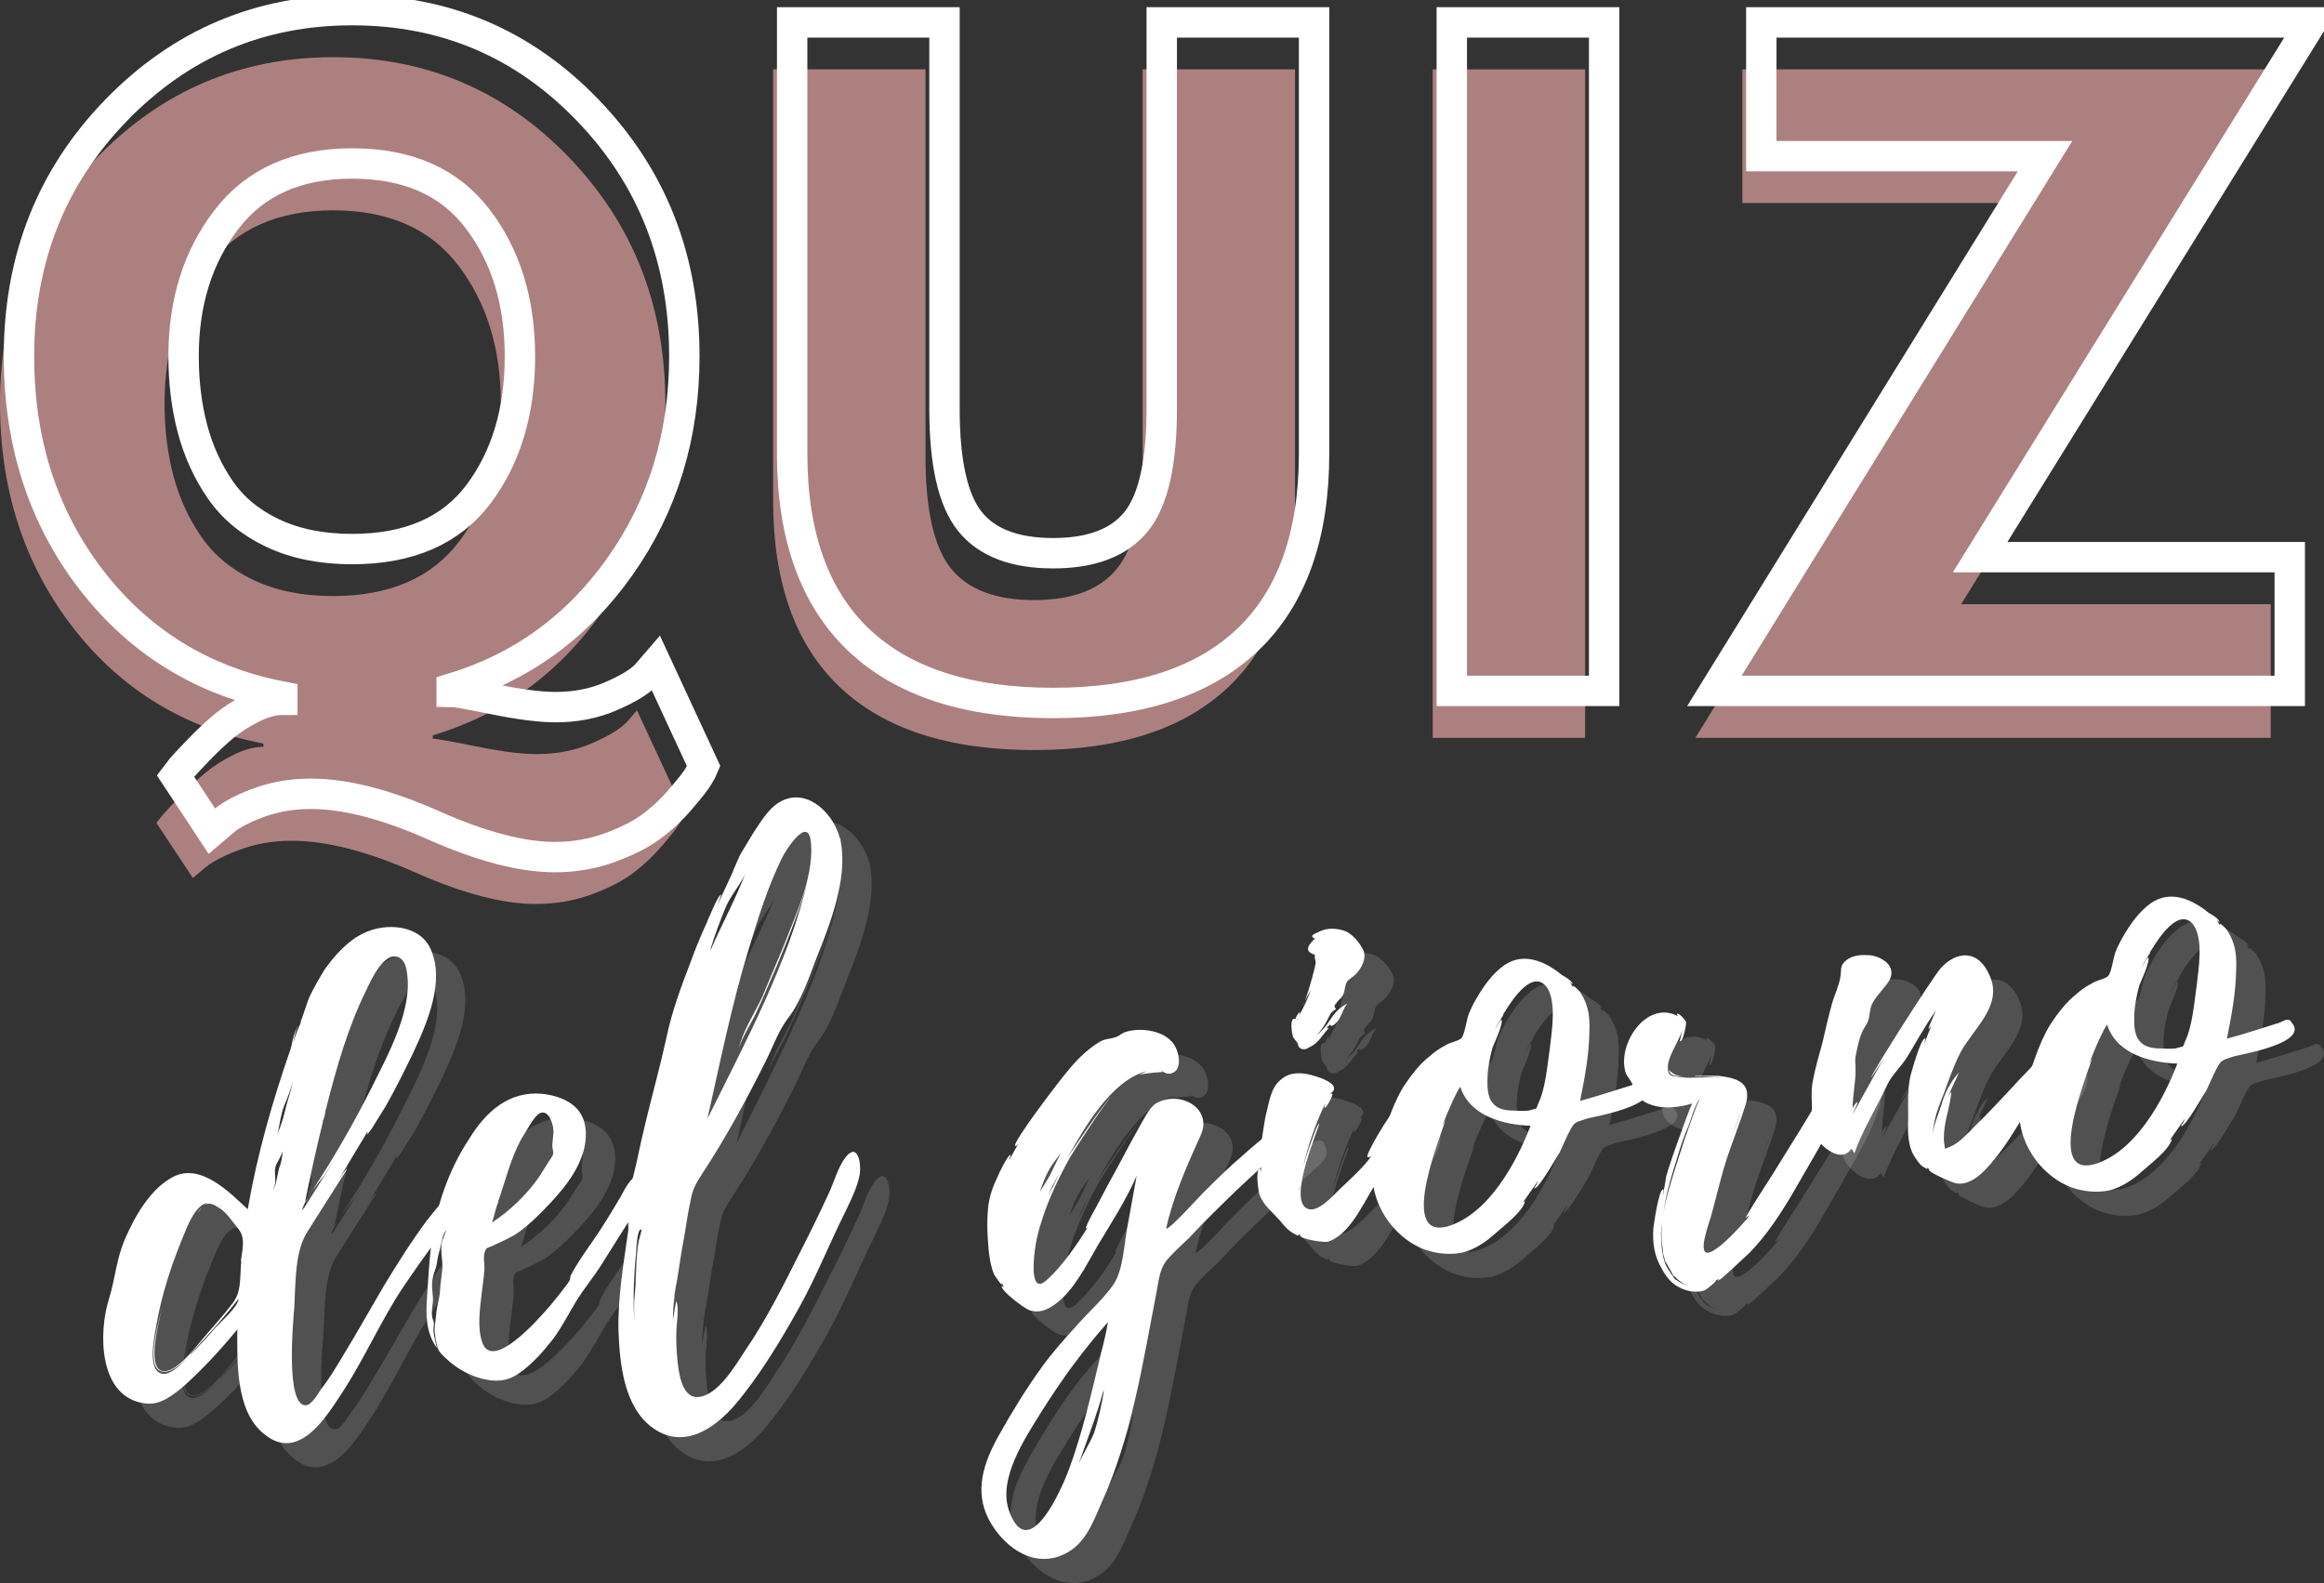
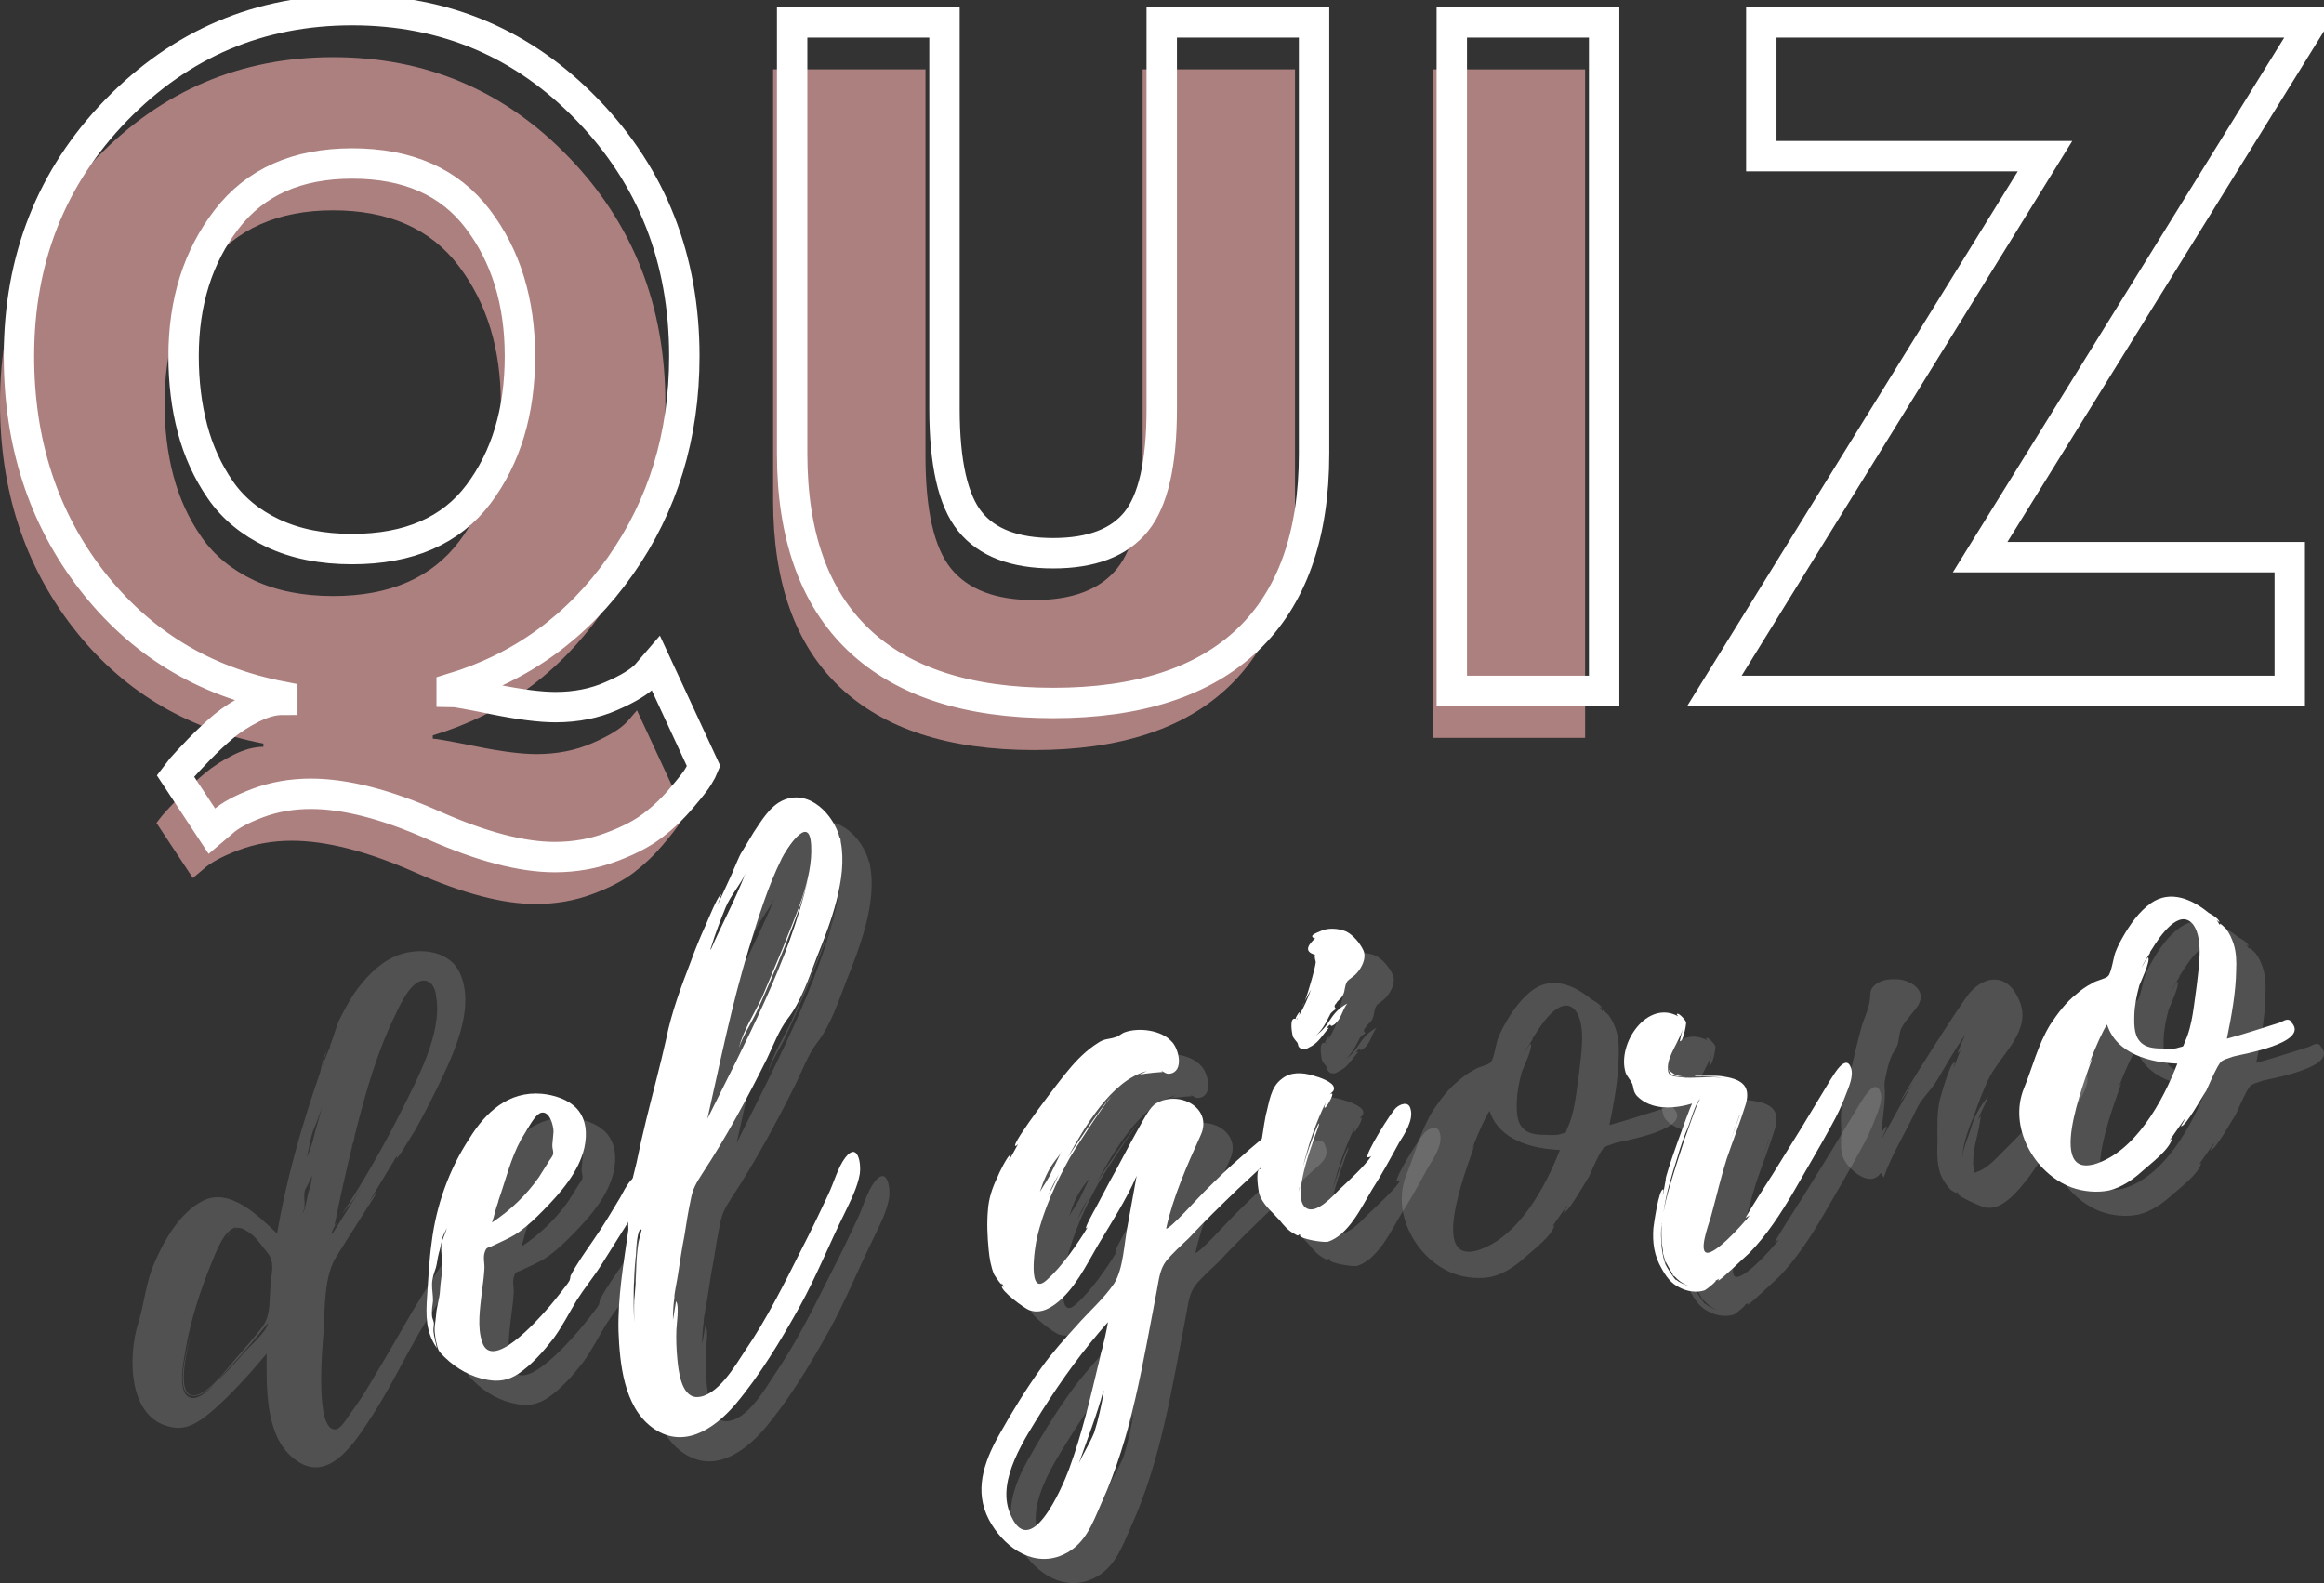
<svg xmlns="http://www.w3.org/2000/svg" zoomAndPan="magnify" preserveAspectRatio="xMidYMid meet" version="1.0" viewBox="370.51 159.56 458.81 312.56">
  <rect x="370.51" y="159.56" width="458.81" height="312.56" fill="#333333" stroke="none" />
  <defs>
    <g>
      <g id="id1" />
    </g>
  </defs>
  <g fill="rgb(67.839%, 50.2%, 50.2%)" fill-opacity="1">
    <g transform="translate(366.838, 305.241)">
      <g>
        <path d="M 41.75 27.672 L 34.562 16.797 C 34.875 16.367 35.297 15.832 35.828 15.188 C 36.367 14.551 37.488 13.352 39.188 11.594 C 40.895 9.832 42.551 8.285 44.156 6.953 C 45.758 5.617 47.625 4.422 49.75 3.359 C 51.883 2.297 53.859 1.766 55.672 1.766 L 55.672 1.125 C 40.098 -1.863 27.535 -9.539 17.984 -21.906 C 8.441 -34.281 3.672 -49.004 3.672 -66.078 C 3.672 -85.273 10.07 -101.457 22.875 -114.625 C 35.676 -127.801 51.195 -134.391 69.438 -134.391 C 87.781 -134.391 103.297 -127.801 115.984 -114.625 C 128.68 -101.457 135.031 -85.273 135.031 -66.078 C 135.031 -50.398 130.816 -36.586 122.391 -24.641 C 113.961 -12.691 102.867 -4.641 89.109 -0.484 L 89.109 0.156 C 89.754 0.156 92.582 0.66 97.594 1.672 C 102.602 2.691 106.602 3.203 109.594 3.203 C 113.645 3.203 117.32 2.477 120.625 1.031 C 123.938 -0.406 126.227 -1.816 127.5 -3.203 L 129.422 -5.438 L 138.859 14.875 C 138.648 15.406 138.305 16.07 137.828 16.875 C 137.348 17.676 136.254 19.086 134.547 21.109 C 132.836 23.141 130.941 24.953 128.859 26.547 C 126.785 28.148 124.016 29.594 120.547 30.875 C 117.078 32.156 113.367 32.797 109.422 32.797 C 102.922 32.797 94.977 30.711 85.594 26.547 C 76.207 22.391 68.102 20.312 61.281 20.312 C 57.539 20.312 54.047 20.926 50.797 22.156 C 47.547 23.383 45.223 24.641 43.828 25.922 Z M 36.156 -66.078 C 36.156 -60.953 36.738 -56.176 37.906 -51.75 C 39.082 -47.32 40.926 -43.297 43.438 -39.672 C 45.945 -36.047 49.41 -33.191 53.828 -31.109 C 58.254 -29.035 63.457 -28 69.438 -28 C 80.633 -28 88.953 -31.625 94.391 -38.875 C 99.828 -46.125 102.547 -55.191 102.547 -66.078 C 102.547 -76.848 99.77 -85.883 94.219 -93.188 C 88.676 -100.5 80.414 -104.156 69.438 -104.156 C 58.551 -104.156 50.281 -100.473 44.625 -93.109 C 38.977 -85.754 36.156 -76.742 36.156 -66.078 Z M 36.156 -66.078 " />
      </g>
    </g>
  </g>
  <g fill="rgb(67.839%, 50.2%, 50.2%)" fill-opacity="1">
    <g transform="translate(515.144, 305.241)">
      <g>
        <path d="M 111.031 -131.984 L 111.031 -46.875 C 111.031 -30.664 106.656 -18.398 97.906 -10.078 C 89.164 -1.754 76.367 2.406 59.516 2.406 C 42.66 2.406 29.859 -1.754 21.109 -10.078 C 12.367 -18.398 8 -30.664 8 -46.875 L 8 -131.984 L 38.078 -131.984 L 38.078 -55.672 C 38.078 -45.004 39.754 -37.594 43.109 -33.438 C 46.473 -29.281 51.941 -27.203 59.516 -27.203 C 67.086 -27.203 72.551 -29.281 75.906 -33.438 C 79.27 -37.594 80.953 -45.004 80.953 -55.672 L 80.953 -131.984 Z M 111.031 -131.984 " />
      </g>
    </g>
  </g>
  <g fill="rgb(67.839%, 50.2%, 50.2%)" fill-opacity="1">
    <g transform="translate(643.773, 305.241)">
      <g>
        <path d="M 39.672 -131.984 L 39.672 0 L 9.594 0 L 9.594 -131.984 Z M 39.672 -131.984 " />
      </g>
    </g>
  </g>
  <g fill="rgb(67.839%, 50.2%, 50.2%)" fill-opacity="1">
    <g transform="translate(702.648, 305.241)">
      <g>
-         <path d="M 120.469 -131.984 L 55.031 -26.391 L 116.156 -26.391 L 116.156 0 L 2.562 0 L 67.828 -105.594 L 11.844 -105.594 L 11.844 -131.984 Z M 120.469 -131.984 " />
-       </g>
+         </g>
    </g>
  </g>
  <path stroke-linecap="butt" transform="matrix(1.5, 0, 0, 1.5, 147.365, 139.97)" fill="none" stroke-linejoin="miter" d="M 176.65 122.463 L 171.858 115.197 C 172.066 114.919 172.345 114.565 172.691 114.13 C 173.056 113.713 173.803 112.913 174.931 111.734 C 176.077 110.554 177.178 109.52 178.238 108.635 C 179.314 107.749 180.564 106.95 181.988 106.239 C 183.41 105.528 184.723 105.171 185.921 105.171 L 185.921 104.755 C 175.538 102.76 167.163 97.637 160.79 89.393 C 154.436 81.145 151.259 71.328 151.259 59.94 C 151.259 47.145 155.522 36.356 164.046 27.572 C 172.587 18.788 182.941 14.395 195.111 14.395 C 207.332 14.395 217.671 18.788 226.126 27.572 C 234.598 36.356 238.832 47.145 238.832 59.94 C 238.832 70.39 236.02 79.601 230.397 87.57 C 224.788 95.536 217.395 100.911 208.21 103.687 L 208.21 104.104 C 208.645 104.104 210.527 104.442 213.861 105.119 C 217.212 105.796 219.884 106.135 221.882 106.135 C 224.572 106.135 227.02 105.65 229.225 104.677 C 231.428 103.723 232.965 102.786 233.832 101.864 L 235.108 100.38 L 241.384 113.921 C 241.246 114.268 241.012 114.71 240.681 115.249 C 240.369 115.788 239.639 116.726 238.494 118.062 C 237.366 119.416 236.108 120.622 234.717 121.682 C 233.329 122.757 231.48 123.721 229.173 124.572 C 226.863 125.44 224.397 125.874 221.777 125.874 C 217.436 125.874 212.134 124.484 205.866 121.708 C 199.616 118.929 194.217 117.541 189.671 117.541 C 187.171 117.541 184.835 117.95 182.665 118.765 C 180.512 119.58 178.967 120.421 178.03 121.291 Z M 172.926 59.94 C 172.926 63.361 173.316 66.546 174.098 69.497 C 174.879 72.447 176.103 75.13 177.77 77.544 C 179.436 79.955 181.744 81.856 184.697 83.247 C 187.647 84.635 191.119 85.33 195.111 85.33 C 202.577 85.33 208.124 82.916 211.751 78.091 C 215.379 73.247 217.194 67.197 217.194 59.94 C 217.194 52.77 215.345 46.755 211.647 41.895 C 207.949 37.015 202.439 34.578 195.111 34.578 C 187.855 34.578 182.342 37.033 178.577 41.947 C 174.809 46.843 172.926 52.841 172.926 59.94 Z M 321.715 16.01 L 321.715 72.752 C 321.715 83.549 318.798 91.726 312.965 97.281 C 307.134 102.82 298.6 105.588 287.369 105.588 C 276.137 105.588 267.603 102.82 261.772 97.281 C 255.939 91.726 253.022 83.549 253.022 72.752 L 253.022 16.01 L 273.072 16.01 L 273.072 66.893 C 273.072 73.994 274.191 78.932 276.431 81.71 C 278.671 84.486 282.316 85.877 287.369 85.877 C 292.421 85.877 296.066 84.486 298.306 81.71 C 300.546 78.932 301.665 73.994 301.665 66.893 L 301.665 16.01 Z M 359.892 16.01 L 359.892 103.999 L 339.842 103.999 L 339.842 16.01 Z M 452.994 16.01 L 409.376 86.398 L 450.129 86.398 L 450.129 103.999 L 374.405 103.999 L 417.918 33.614 L 380.577 33.614 L 380.577 16.01 Z M 452.994 16.01 " stroke="rgb(100%, 100%, 100%)" stroke-width="4" stroke-opacity="1" stroke-miterlimit="4" />
  <g fill="rgb(100%, 100%, 100%)" fill-opacity="0.149">
    <g transform="translate(399.327, 437.418)">
      <g>
        <path d="M 67.793 -35.93 L 67.781 -36.051 C 66.688 -39.922 61.941 -32.836 61.285 -32.172 C 58.188 -28.016 55.363 -23.523 52.66 -19.047 C 49.969 -14.445 47.395 -9.859 44.582 -5.25 C 43.234 -2.949 41.879 -0.77 40.27 1.312 C 39.742 2.086 38.504 4.258 37.43 4.359 C 33.246 4.762 34.855 -12.391 35.078 -15.066 C 35.348 -19.793 35.109 -26.039 37.742 -30.027 C 38.363 -31.055 45.488 -42.227 45.488 -42.227 C 45.238 -42.32 44.398 -41.035 43.871 -40.262 L 48.34 -47.684 L 48.652 -48.195 L 48.773 -48.207 L 48.652 -48.195 L 49.48 -49.602 C 49.613 -49.492 49.516 -49.242 49.418 -48.992 L 50.379 -50.289 L 53.094 -54.648 C 55.055 -58.094 56.871 -61.766 58.582 -65.305 C 61.277 -71.109 64.941 -79.418 61.91 -85.875 C 59.645 -90.602 52.984 -90.926 48.727 -88.828 C 45.613 -87.324 43.109 -84.551 41.09 -81.707 C 40.047 -80.039 39.012 -78.25 38.109 -76.355 C 37.797 -75.844 36.613 -71.871 36.301 -71.359 L 36.418 -71.371 C 35.828 -69.988 35.238 -68.605 34.887 -67.246 C 35.035 -68.223 35.449 -70.191 35.891 -70.598 C 35.004 -69.789 34.5 -66.246 34.297 -65.863 C 30.711 -55.512 27.734 -45.102 25.875 -34.312 C 22.297 -37.707 16.551 -43.543 11.152 -40.734 C 6.68 -38.375 3.688 -33.145 1.711 -28.613 C -0.074 -24.586 -0.289 -20.586 -1.488 -16.734 C -3.625 -10.141 -3.688 3.008 5.812 4.023 C 8.734 4.344 11.191 2.301 13.312 0.527 C 17.086 -2.848 20.574 -6.68 23.816 -10.605 C 23.824 -4.219 23.43 5.465 29.047 9.988 C 36 15.828 41.492 6.5 44.855 1.355 C 49.156 -5.328 52.312 -12.621 56.637 -19.066 C 58.75 -22.164 60.863 -25.258 63.117 -28.129 C 64.848 -30.223 68.438 -32.98 67.793 -35.93 Z M 24.594 -23.82 C 24.508 -23.453 24.531 -23.215 24.531 -23.215 C 24.328 -20.301 24.57 -17.793 22.734 -15.566 C 21.129 -13.484 19.387 -11.508 17.648 -9.531 C 16.02 -7.688 12.188 -2.379 9.418 -2.352 C 6.039 -2.391 7.812 -10.273 9.039 -15.094 C 7.703 -10.145 5.586 -2.105 9.551 -2.242 C 10.637 -2.227 12.336 -3.355 13.762 -4.82 C 12.453 -3.367 10.238 -1.344 8.734 -1.926 C 5.875 -2.855 7.609 -9.895 7.902 -11.852 C 8.926 -17.496 10.691 -22.969 12.836 -28.238 C 13.91 -30.871 15.43 -35.117 17.918 -35.598 L 17.355 -35.18 C 17.461 -35.312 17.582 -35.324 17.699 -35.336 C 18.516 -35.656 19.406 -35.137 20.051 -34.719 C 21.707 -33.793 22.859 -31.852 24.082 -30.402 C 25.461 -28.605 24.82 -26.496 24.547 -24.301 Z M 41.172 -53.262 C 41.16 -53.383 41.141 -53.621 41.246 -53.754 L 41.234 -53.871 C 41.32 -54.242 41.43 -54.371 41.43 -54.371 L 41.418 -54.492 C 43.43 -62.402 45.68 -70.332 49.316 -77.676 C 50.219 -79.57 52.797 -85.363 55.691 -84.074 C 56.824 -83.578 57.211 -82.051 57.316 -80.977 C 58.484 -73.855 53.562 -64.82 50.531 -58.742 C 46.992 -51.652 42.969 -44.637 38.656 -38.074 L 41.02 -41.074 L 43.121 -44.289 L 37.785 -35.82 L 37.055 -34.664 L 36.621 -34.141 C 36.672 -34.867 37.199 -35.641 37.719 -36.535 C 37.5 -36.273 37.285 -36.012 37.188 -35.762 C 38.25 -41.047 39.426 -46.344 40.727 -51.652 C 40.617 -51.523 40.715 -51.773 40.789 -52.262 L 41.09 -52.895 C 41.078 -53.012 41.066 -53.133 41.172 -53.262 Z M 32.082 -42.504 C 31.898 -41.883 31.445 -39.066 31.121 -38.676 C 31.133 -38.555 31.027 -38.426 30.906 -38.414 C 31.746 -39.699 31 -41.195 31.34 -42.676 C 31.512 -43.414 32.578 -44.844 32.727 -45.82 C 32.816 -44.867 32.383 -43.137 32.082 -42.504 Z M 16.27 -7.59 C 19.004 -10.508 21.605 -13.527 24.078 -16.66 C 23.988 -15.086 20.535 -12.102 19.336 -10.781 C 17.934 -9.078 16.293 -7.352 14.637 -5.746 L 14.52 -5.734 Z M 33.188 -53.582 C 32.848 -52.102 32.375 -50.73 31.785 -49.348 C 32.211 -51.195 32.395 -53.023 33.07 -54.773 C 33.66 -56.156 34.336 -57.91 34.785 -59.52 C 34.371 -57.551 33.609 -55.43 33.188 -53.582 Z M 41.09 -52.895 L 40.727 -51.652 C 40.715 -51.773 40.809 -52.023 40.789 -52.262 Z M 16.801 -34.645 C 16.359 -34.242 16.047 -33.73 15.926 -33.719 C 16.168 -33.742 16.48 -34.254 16.801 -34.645 Z M 20.125 -35.207 C 20.375 -35.109 20.625 -35.016 20.887 -34.797 Z M 43.57 -39.629 C 43.559 -39.75 43.664 -39.879 43.773 -40.012 C 43.676 -39.762 43.57 -39.629 43.57 -39.629 Z M 43.773 -40.012 L 43.871 -40.262 C 43.883 -40.141 43.773 -40.012 43.773 -40.012 Z M 43.773 -40.012 " />
      </g>
    </g>
  </g>
  <g fill="rgb(100%, 100%, 100%)" fill-opacity="0.149">
    <g transform="translate(461.202, 431.471)">
      <g>
        <path d="M 42.914 -33.902 C 42.926 -33.781 42.926 -33.781 42.793 -33.891 L 42.781 -34.008 C 40.562 -37.051 38.477 -32.391 37.551 -30.734 C 35.785 -27.789 34.125 -24.98 32.219 -22.266 C 30.633 -19.941 28.93 -17.609 27.711 -15.199 C 27.734 -14.961 27.555 -14.344 27.555 -14.344 C 27.145 -13.578 26.484 -12.914 25.957 -12.141 C 24.984 -10.961 24.027 -9.664 22.934 -8.473 C 21.305 -6.629 12.176 3.773 10.277 -2.191 C 9.273 -5.109 9.875 -8.906 10.195 -11.828 C 10.402 -13.418 10.625 -14.883 10.715 -16.461 C 10.84 -17.68 10.367 -18.84 10.848 -20.09 C 11.137 -20.84 11.27 -20.734 12.082 -21.051 L 14.043 -21.965 C 15.312 -22.566 16.578 -23.172 17.703 -24.004 C 19.395 -25.25 20.938 -26.727 22.367 -28.188 C 25.77 -31.652 29.355 -35.73 30.461 -40.539 C 31.043 -43.25 30.891 -46.125 29 -48.234 C 27.25 -50.117 24.52 -50.938 22.086 -51.188 C 15.52 -51.762 10.977 -47.59 7.746 -42.336 C 3.746 -36.285 1.188 -29.047 0.312 -21.852 C -0.191 -18.305 -0.336 -14.797 -0.59 -11.156 C -0.844 -7.516 -0.879 -4.137 1.352 -0.973 C 1.117 -2.156 0.777 -3.211 0.672 -4.285 C 0.617 -4.883 0.797 -5.5 0.75 -5.98 C 0.727 -6.219 0.422 -6.91 0.387 -7.27 C 0.281 -8.344 0.441 -9.203 0.578 -10.301 C 0.594 -11.391 0.371 -12.453 0.387 -13.539 C 0.391 -14.746 0.777 -15.746 1.152 -16.867 C 1.418 -17.859 1.457 -18.707 1.723 -19.695 C 2 -20.566 2.148 -21.543 2.414 -22.535 C 2.477 -23.145 3.004 -23.918 3.297 -24.668 C 3.039 -23.559 2.414 -22.535 2.27 -21.555 C 2.047 -20.09 2.438 -18.559 2.453 -17.113 C 2.363 -15.539 2.035 -13.938 1.957 -12.242 C 1.867 -10.668 1.289 -9.164 1.199 -7.59 C 1.098 -6.133 0.723 -5.012 0.98 -3.59 C 1.062 -2.754 1.262 -1.93 1.449 -1.223 C 1.66 -0.281 2.316 0.258 2.98 0.918 C 5.242 3.113 8.172 4.762 11.359 5.297 C 13.566 5.688 15.465 5.387 17.395 4.113 C 20.109 2.285 22.391 -0.344 24.32 -2.82 C 26.133 -5.285 27.445 -7.941 29.008 -10.504 C 30.473 -12.812 32.309 -15.039 33.773 -17.352 L 39.422 -26.332 L 42.652 -31.586 C 43.184 -32.359 43.484 -32.992 42.914 -33.902 Z M 13.418 -29.738 C 13.512 -29.992 13.5 -30.109 13.5 -30.109 C 14.926 -34.105 15.848 -38.293 18 -42.234 L 19.875 -45.309 C 20.297 -45.953 21.031 -47.109 21.844 -47.426 C 23.602 -47.957 24.375 -44.898 24.371 -43.691 L 24.137 -41.137 C 24.086 -40.41 24.371 -39.953 24.309 -39.348 C 24.137 -38.605 23.574 -38.191 23.273 -37.559 L 21.496 -34.734 C 19.059 -31.246 15.859 -28.168 12.23 -25.77 C 12.703 -27.141 12.934 -28.488 13.418 -29.738 Z M 13.418 -29.738 " />
      </g>
    </g>
  </g>
  <g fill="rgb(100%, 100%, 100%)" fill-opacity="0.149">
    <g transform="translate(498.351, 427.9)">
      <g>
        <path d="M 44.852 -35.051 C 43.352 -33.098 42.562 -30.008 41.457 -27.734 C 39.758 -24.074 38.051 -20.535 36.223 -16.984 C 32.781 -10.141 29.352 -3.184 25.016 3.141 C 23.227 5.844 19.512 12.352 15.402 12.262 C 12.371 12.07 11.879 6.934 11.66 4.664 C 11.477 2.754 11.41 0.832 11.48 -0.984 C 11.496 -2.07 12.105 -5.746 11.418 -6.645 L 10.805 -2.969 C 10.789 -4.414 10.879 -5.988 11.098 -7.457 C 10.957 -7.684 11.707 -11.133 11.844 -12.23 C 12.211 -14.676 12.578 -17.121 13.066 -19.578 C 13.434 -22.027 13.812 -24.352 14.312 -26.691 C 14.703 -28.898 15.434 -30.055 16.59 -31.852 C 21.32 -39.059 25.52 -46.816 29.355 -54.539 C 30.766 -57.445 31.609 -59.938 33.422 -62.402 C 36.109 -65.797 37.695 -70.648 39.238 -74.656 C 41.867 -81.176 45.34 -90.191 43.922 -97.41 L 43.863 -98.008 L 43.734 -98.113 C 42.57 -102.703 37.742 -107.785 32.645 -105.609 C 29.98 -104.508 28.223 -101.445 26.746 -99.254 L 24.355 -95.289 C 23.828 -94.512 23.164 -92.641 22.656 -91.629 L 22.766 -91.758 L 19.574 -84.82 L 20.336 -86.945 C 19.727 -87.008 17.594 -81.617 17.293 -80.984 C 16.195 -78.59 15.219 -76.207 14.363 -73.832 C 12.434 -68.824 10.516 -63.699 9.457 -58.414 C 8.277 -53.117 6.848 -47.914 5.551 -42.605 C 4.859 -39.766 4.18 -36.809 3.605 -33.98 C 3.105 -31.641 1.789 -27.777 2.379 -25.426 L 2.738 -25.457 C 2.457 -24.59 2.301 -23.73 2.141 -22.871 C 2.191 -23.598 2.113 -24.434 2.207 -24.684 C 1.691 -23.789 2.086 -20.938 1.988 -20.684 C 1.059 -14.086 -0.113 -7.465 0.051 -0.727 C 0.301 5.637 1.105 14 6.57 18.176 C 12.676 22.773 18.793 18.688 23.027 13.82 C 28.008 7.918 32.055 1.137 35.758 -5.484 C 39.148 -11.598 41.672 -17.988 44.703 -24.066 C 45.906 -26.594 47.23 -29.133 47.695 -31.828 C 47.988 -33.785 47.324 -38.184 44.852 -35.051 Z M 25.812 -76.379 C 27.648 -82.344 29.477 -88.426 32.305 -94.121 C 33.012 -95.516 37.699 -103.199 38.07 -96.848 L 38.082 -96.727 C 38.484 -90.016 34.863 -82.555 32.547 -76.543 L 28.426 -66.746 C 27.027 -63.719 24.504 -59.859 23.848 -56.66 C 24.383 -58.641 26.27 -61.594 27.172 -63.492 C 28.676 -66.648 29.941 -69.785 31.328 -72.93 C 33.57 -78.453 36.027 -84.234 37.508 -90.16 C 33.668 -73.641 25.07 -57.742 17.598 -42.68 C 20.051 -53.523 22.414 -65.324 25.812 -76.379 Z M 21.184 -84.375 C 22.16 -86.758 24.129 -88.875 25.117 -91.141 C 23.09 -85.883 20.422 -81.047 18.25 -76.016 C 18.238 -76.133 18.219 -76.375 18.324 -76.504 C 19.148 -79.234 20.113 -81.738 21.184 -84.375 Z M 4.543 -20.449 C 4.449 -20.199 4.461 -20.078 4.461 -20.078 C 3.348 -16.598 3.664 -12.047 3.293 -8.395 C 3.254 -7.547 3.082 -6.805 3.164 -5.969 L 3.129 -6.328 L 3.137 -2.473 C 2.965 -6.793 3.016 -11.262 3.449 -15.52 L 3.461 -15.402 C 3.559 -18.184 3.914 -20.75 4.391 -20.797 C 4.617 -20.938 4.652 -20.578 4.543 -20.449 Z M 4.543 -20.449 " />
      </g>
    </g>
  </g>
  <g fill="rgb(100%, 100%, 100%)" fill-opacity="0.149">
    <g transform="translate(540.636, 423.836)">
      <g />
    </g>
  </g>
  <g fill="rgb(100%, 100%, 100%)" fill-opacity="0.149">
    <g transform="translate(574.082, 420.622)">
      <g>
        <path d="M 58.164 -34.523 C 57.352 -37.941 54.223 -34.145 53.238 -33.086 C 51.359 -31.336 49.332 -29.816 47.453 -28.07 C 44.891 -25.895 42.469 -23.492 40.047 -21.09 C 39.051 -20.148 33.066 -13.426 32.438 -13.727 C 33.773 -19.883 36.543 -26.176 39.23 -32.102 C 41.734 -37.402 35.227 -41.117 30.535 -38.496 C 29.16 -37.762 27.859 -34.984 27.031 -33.582 C 25.07 -30.137 23.254 -26.465 21.297 -23.023 L 18.539 -17.816 C 18.227 -17.305 16.281 -13.742 16.637 -13.773 C 16.758 -13.785 16.867 -13.918 16.973 -14.047 C 14.895 -10.594 11.82 -6.199 8.934 -3.633 C 4.953 0.125 6.5 -10.148 6.934 -11.879 C 8.211 -17.426 10.703 -22.848 13.48 -27.816 C 13.891 -28.578 19.656 -37.574 21.609 -39.809 C 19.633 -37.812 13.953 -29.188 13.004 -27.77 C 16.297 -33.633 21.551 -42.938 28.602 -44.82 L 27.109 -44.074 C 28.52 -44.453 31.754 -44.645 31.754 -44.645 L 31.363 -44.965 C 31.992 -44.664 32.398 -44.223 33.113 -44.293 C 36.09 -44.699 34.914 -49.406 33.461 -50.715 C 31.441 -52.93 27.047 -53.473 24.25 -52.48 C 23.438 -52.16 23.125 -51.648 22.18 -51.438 C 21.129 -51.098 20.27 -51.254 19.023 -50.41 C 16.75 -48.988 14.879 -47.121 13.152 -45.023 C 12.062 -43.836 1.777 -30.43 2.66 -30.031 C 2.898 -30.055 3.113 -30.316 3.223 -30.449 L 1.477 -27.266 C 1.348 -27.375 1.863 -28.27 1.746 -28.258 C 1.242 -28.449 -0.766 -24.277 -0.852 -23.91 C -1.863 -21.883 -2.609 -19.641 -2.75 -17.336 C -2.988 -14.781 -2.844 -12.023 -2.602 -9.516 C -2.441 -7.844 -2.16 -6.18 -1.535 -4.676 C -1.391 -4.445 0.305 -1.836 -0.047 -3.008 L 0.391 -2.207 C 0.27 -2.195 0.141 -2.305 0.008 -2.41 C -0.387 -1.531 4.543 2.094 5.41 2.375 C 7.285 3.035 8.91 2.398 10.598 1.152 C 14.312 -1.617 16.621 -6.418 19.004 -10.508 C 21.598 -14.855 24.539 -19.355 26.613 -24.137 L 24.879 -14.566 C 24.137 -11 24.035 -5.805 22.148 -2.852 C 20.145 0.113 17.027 2.824 14.75 5.453 C 12.352 8.094 9.953 10.738 7.828 13.715 C 4.742 17.988 1.93 22.598 -0.641 27.188 C -3.625 32.535 -5.496 38.141 -2.543 43.766 C 0.098 48.695 5.457 53 11.289 50.992 C 16.301 49.188 17.797 44.703 19.676 40.422 C 25.652 27.312 27.855 12.633 30.598 -1.492 C 31 -3.582 31.164 -5.648 32.445 -7.336 C 33.742 -8.91 35.406 -10.395 36.953 -11.871 C 40.012 -15.176 43.211 -18.258 46.52 -21.469 L 55.484 -29.805 C 56.922 -31.148 58.859 -32.301 58.164 -34.523 Z M 19.781 10.152 C 19.77 10.035 19.336 11.766 19.43 11.516 C 17.621 19.043 15.934 26.559 13.254 33.809 C 11.914 37.434 5.41 52.523 1.531 42.289 C -1.02 35.781 4.695 27.516 7.926 22.266 C 11.902 15.973 16.055 10.27 20.949 4.738 C 20.645 6.574 20.219 8.426 19.781 10.152 Z M 20.109 18.562 C 19.645 21.258 19.059 23.965 18.227 26.578 C 17.348 28.711 16.086 30.641 15.195 32.656 C 16.895 27.793 18.742 23.152 20.074 18.203 Z M 9.887 -25.062 C 9.297 -23.68 8.336 -22.379 7.508 -20.973 C 8.258 -23.215 9.027 -25.219 10.637 -27.305 C 10.961 -27.695 11.5 -28.352 11.801 -28.98 Z M 10.066 -21.945 L 9.141 -20.289 C 9.73 -21.672 10.441 -23.066 11.27 -24.469 Z M 10.066 -21.945 " />
      </g>
    </g>
  </g>
  <g fill="rgb(100%, 100%, 100%)" fill-opacity="0.149">
    <g transform="translate(626.281, 415.605)">
      <g>
        <path d="M 28.473 -32.391 C 28.082 -33.922 26.457 -33.285 25.68 -32.605 C 24.672 -31.785 19.457 -23.328 19.992 -22.777 C 20.352 -22.812 20.59 -22.836 20.805 -23.098 C 19.328 -20.906 16.441 -18.336 14.344 -16.328 C 13.133 -15.125 10.195 -11.828 8.191 -12.602 C 3.938 -14.242 10.801 -29.367 10.43 -29.453 C 10.059 -29.539 7.719 -22.562 7.27 -20.953 C 8.301 -25.27 9.809 -29.633 11.723 -33.555 C 11.637 -33.188 11.336 -32.555 11.578 -32.578 C 11.828 -32.48 13.379 -35.16 12.996 -35.367 C 12.875 -35.355 12.637 -35.332 12.531 -35.199 C 12.855 -35.594 13.441 -35.77 13.371 -36.488 C 13.258 -37.68 10.395 -38.613 9.402 -38.879 C 7.043 -39.617 4.75 -39.637 3.074 -38.27 C 0.82 -36.605 0.621 -33.695 -0.094 -31.094 C -0.266 -30.355 -1.719 -21.656 -1.23 -21.582 C -1.004 -21.723 -1.016 -21.844 -0.918 -22.094 L -1.07 -19.91 C -1.188 -19.898 -1.008 -20.52 -1.246 -20.496 C -2.203 -20.402 -1.551 -16.125 -1.371 -15.539 C -0.688 -13.438 1.133 -12.043 2.621 -10.379 C 3.438 -9.371 4.258 -8.367 5.402 -7.754 C 6.941 -6.816 5.883 -7.797 6.883 -7.414 L 6.645 -7.391 C 6.594 -6.66 11.246 -5.902 12.191 -6.113 C 16.281 -7.473 18.773 -12.895 20.852 -16.352 C 22.844 -19.434 24.48 -22.484 26.227 -25.668 C 27.27 -27.336 29.168 -30.168 28.473 -32.391 Z M 6.121 -45.434 C 6.395 -45.098 6.082 -44.586 6.965 -44.188 C 7.836 -43.91 8.266 -44.434 8.961 -44.742 C 10.336 -45.477 11.262 -47.133 12.246 -48.191 C 12.582 -48.465 11.875 -48.277 11.875 -48.277 C 13.289 -49.859 12.137 -48.062 13.492 -49.035 C 14.832 -50.129 14.922 -51.703 15.988 -53.133 C 14.613 -52.398 13.621 -51.461 12.777 -50.172 C 11.734 -48.504 10.965 -47.707 9.734 -46.746 C 11.062 -47.957 11.676 -49.102 12.688 -51.129 C 13.012 -51.52 13.348 -51.793 13.801 -52.078 C 13.406 -52.402 13.375 -52.762 13.816 -53.164 C 14.117 -53.797 14.812 -54.105 15.113 -54.738 C 15.629 -55.629 15.406 -56.695 16.043 -57.598 C 16.594 -58.133 17.395 -58.574 17.828 -59.098 C 18.812 -60.156 19.832 -62.062 19.207 -63.57 C 18.59 -64.957 17.223 -66.633 15.828 -67.344 C 14.195 -68.031 12.012 -68.184 10.41 -67.305 C 10.062 -67.152 8.664 -66.656 9.188 -66.223 C 9.328 -65.996 9.449 -66.008 9.688 -66.031 C 8.691 -65.09 7.039 -63.484 9.641 -62.77 C 9.422 -62.508 9.766 -61.457 9.777 -61.336 C 9.738 -60.488 8.488 -55.91 7.621 -53.656 L 8.848 -55.941 C 8.184 -54.07 7.391 -52.309 6.453 -50.77 C 7.02 -52.391 5.758 -50.461 5.793 -50.105 C 4.422 -50.574 5.137 -46.906 5.289 -46.559 C 5.301 -46.441 6.121 -45.434 6.121 -45.434 Z M 6.586 -16.785 L 6.594 -16.668 L 6.426 -15.93 L 6.574 -16.906 C 6.68 -17.039 6.68 -17.039 6.586 -16.785 Z M 7.117 -52.641 C 7.117 -52.641 7.332 -52.902 7.523 -53.406 Z M 6.141 -50.258 C 6.152 -50.137 6.152 -50.137 6.043 -50.008 C 6.043 -50.008 6.031 -50.129 5.914 -50.117 C 6.031 -50.129 6.031 -50.129 6.141 -50.258 Z M 6.141 -50.258 " />
      </g>
    </g>
  </g>
  <g fill="rgb(100%, 100%, 100%)" fill-opacity="0.149">
    <g transform="translate(648.857, 413.435)">
      <g>
        <path d="M 52.09 -35.023 C 52.09 -35.023 52.219 -34.914 52.078 -35.145 C 51.398 -35.922 50.621 -35.246 49.809 -34.926 C 46.41 -33.875 42.91 -32.695 39.383 -31.754 C 40.285 -36.18 41.16 -40.844 41.215 -45.312 C 41.293 -47.008 41.238 -48.809 40.719 -50.445 C 40.379 -51.5 39.918 -52.539 39.227 -53.438 C 39.227 -53.438 37.621 -55.094 38.07 -54.172 L 37.941 -54.277 L 37.371 -55.188 L 37.895 -54.758 C 37.945 -55.484 35.789 -56.602 35.789 -56.602 C 32.516 -59.305 28.234 -61.184 24.395 -58.523 C 22.023 -56.848 20.223 -54.262 18.777 -51.715 C 18.262 -50.82 17.758 -49.809 17.371 -48.805 C 16.984 -47.805 16.566 -44.629 15.895 -44.082 C 15.344 -43.547 13.562 -43.258 12.773 -42.699 C 11.625 -42.105 10.609 -41.406 9.723 -40.598 C 7.59 -38.945 5.992 -36.742 4.516 -34.551 C 2.016 -30.453 0.996 -26.016 -0.668 -21.996 C -3.789 -14.344 1.309 -5.188 8.691 -2.402 C 11.062 -1.547 13.738 -1.32 16.102 -1.789 C 18.578 -2.387 20.84 -3.934 22.613 -5.547 C 24.277 -7.035 27.992 -9.805 28.512 -11.902 C 28.5 -12.023 28.273 -11.879 27.949 -11.488 L 31.023 -15.879 C 31.152 -15.773 30.312 -14.488 30.312 -14.488 C 31.184 -14.207 34.875 -20.953 35.309 -21.477 C 36.004 -22.988 36.691 -24.625 37.512 -26.148 C 38.242 -27.305 38.016 -27.16 39.164 -27.754 C 39.055 -27.625 40.562 -28.25 40.801 -28.273 C 42.094 -28.637 55.977 -30.938 52.09 -35.023 Z M 13.078 -6.922 L 12.957 -6.91 C 3.184 -4.523 12.629 -26.648 12.754 -27.867 L 12.141 -26.723 C 13.586 -30.48 14.984 -33.508 15.727 -34.543 C 17.617 -28.695 24.285 -27.047 29.609 -26.836 C 26.809 -19.574 21.289 -9.281 13.078 -6.922 Z M 33.43 -42.273 C 32.914 -38.848 32.621 -34.359 31.117 -31.199 C 30.637 -29.949 30.961 -30.34 29.789 -29.988 C 29.094 -29.68 27.52 -29.77 26.789 -29.82 C 25.465 -29.812 23.891 -29.902 22.852 -30.648 C 21.043 -31.918 21.062 -34.211 21.105 -36.266 C 21.152 -38.32 21.566 -40.289 22.098 -42.27 C 22.387 -43.02 24.289 -47.059 23.863 -47.742 C 23.707 -48.09 22.602 -45.812 22.492 -45.68 C 23.082 -47.062 23.73 -47.852 24.246 -48.742 C 24.129 -48.73 24.238 -48.863 24.332 -49.113 L 24.344 -48.992 L 24.441 -49.242 C 24.441 -49.242 24.43 -49.363 24.551 -49.375 C 26.109 -51.938 30.016 -57.734 32.758 -54.262 C 34.848 -51.328 33.738 -45.316 33.43 -42.273 Z M 24.441 -49.242 L 24.551 -49.375 C 24.559 -49.254 24.441 -49.242 24.441 -49.242 Z M 24.441 -49.242 " />
      </g>
    </g>
  </g>
  <g fill="rgb(100%, 100%, 100%)" fill-opacity="0.149">
    <g transform="translate(695.562, 408.947)">
      <g>
        <path d="M 46.184 -33.734 C 45.168 -36.77 42.703 -32.312 42.176 -31.539 L 36.457 -22.07 L 30.82 -12.969 L 27.781 -8.215 C 27.469 -7.703 25.164 -4.105 25.402 -4.129 C 25.617 -4.391 25.977 -4.426 26.301 -4.816 C 24.691 -2.734 18.695 3.867 17.363 2.551 C 16.293 1.449 18.438 -3.82 18.684 -5.051 C 19.664 -8.641 20.512 -12.34 21.625 -15.82 C 22.844 -19.434 24.305 -23.07 25.406 -26.672 C 26.48 -30.512 24.207 -31.621 20.66 -32.125 C 19.074 -32.332 17.164 -32.148 15.348 -32.215 C 15.359 -32.098 15.48 -32.109 15.48 -32.109 C 17.055 -32.02 19.336 -32.117 21.305 -31.703 C 18.359 -32.266 14.809 -31.562 12.48 -31.941 C 10.895 -32.148 9.938 -32.059 10.004 -33.871 C 10.016 -36.285 12.281 -39.035 12.898 -41.383 C 12.91 -41.266 12.281 -39.035 12.402 -39.047 C 13.023 -38.863 13.656 -42.301 13.609 -42.777 C 13.434 -43.363 11.828 -45.02 11.777 -44.289 L 12.051 -43.953 C 5.938 -47.344 -0.09 -38.566 1.668 -32.828 C 1.984 -32.016 2.512 -31.586 2.961 -30.664 C 3.27 -29.969 3.109 -29.109 3.918 -28.223 C 6.727 -25.359 11.273 -25.676 14.789 -26.738 C 14.273 -25.844 9.227 -11.855 9.598 -11.773 L 9.047 -8.707 C 8.918 -8.812 9.305 -9.816 9.066 -9.793 C 8.219 -9.832 7.211 -2.742 7.148 -2.133 C 6.945 0.777 7.309 3.277 8.754 5.789 C 9.633 7.391 10.605 8.746 12.25 9.551 C 13.773 10.371 15.613 10.676 17.25 10.156 C 17.824 9.859 19.945 8.09 19.359 8.266 L 20.16 7.828 C 20.055 7.957 19.945 8.09 19.957 8.207 C 20.328 8.293 25.398 3.344 26.066 2.801 C 29.578 -0.793 32.305 -5.035 34.793 -9.25 C 37.27 -13.59 39.867 -17.938 42.223 -22.262 C 43.355 -24.301 44.363 -26.324 45.125 -28.449 C 45.703 -29.949 46.703 -32.094 46.184 -33.734 Z M 11.848 -15.965 C 12.477 -18.195 13.238 -20.32 14.117 -22.453 C 14.32 -22.836 15.582 -27.297 16.395 -27.613 C 15.832 -27.199 13.883 -21.105 13.391 -19.973 L 11.625 -14.5 C 10.707 -11.516 9.68 -8.406 9.145 -5.219 C 9.633 -8.883 10.734 -12.484 11.848 -15.965 Z M 11.184 7.242 C 11.992 8.129 13.039 8.992 14.398 9.344 C 13.289 9.09 12.277 8.586 11.492 7.938 C 11.613 7.926 11.621 8.047 11.633 8.164 C 10.824 7.277 9.676 5.34 9.52 4.992 C 9.023 3.594 8.746 1.934 8.727 0.488 C 8.613 -0.707 8.641 -1.676 8.773 -2.773 L 8.785 -2.652 C 8.695 -1.078 8.727 0.488 9.008 2.148 L 9.062 2.746 C 8.934 2.637 8.922 2.52 8.922 2.52 C 8.922 2.52 8.934 2.637 9.074 2.863 L 9.086 2.984 L 9.805 5.445 L 9.297 3.93 C 9.605 4.621 10.328 5.879 11.055 7.137 L 10.922 7.027 C 10.934 7.148 11.066 7.254 11.195 7.363 Z M 10.742 -32.496 C 11.383 -32.078 12.469 -32.059 13.555 -32.043 C 12.59 -32.07 11.73 -32.23 11.086 -32.652 C 11.086 -32.652 10.312 -33.18 10.172 -33.406 C 10.195 -33.168 10.488 -32.594 10.742 -32.496 Z M 24.18 -24.387 L 22.176 -18.887 L 24.168 -24.504 Z M 8.859 -3.141 C 8.871 -3.023 8.762 -2.891 8.773 -2.773 L 8.762 -2.891 C 8.754 -3.012 8.871 -3.023 8.859 -3.141 Z M 24.262 -24.754 L 24.273 -24.637 L 24.156 -24.625 Z M 24.262 -24.754 L 24.273 -24.637 L 24.156 -24.625 Z M 8.832 -4.707 C 8.82 -4.824 8.926 -4.957 8.902 -5.195 C 8.926 -4.957 8.82 -4.824 8.832 -4.707 Z M 10.363 6.238 C 10.363 6.238 10.496 6.344 10.508 6.465 C 10.496 6.344 10.375 6.355 10.363 6.238 Z M 10.266 -33.656 C 10.148 -33.645 10.16 -33.527 10.16 -33.527 Z M 10.266 -33.656 " />
      </g>
    </g>
  </g>
  <g fill="rgb(100%, 100%, 100%)" fill-opacity="0.149">
    <g transform="translate(735.816, 405.078)">
      <g>
        <path d="M 46.719 -33.184 C 45.848 -35.992 44.359 -33.918 43.746 -32.773 C 42.27 -30.586 39.824 -28.422 37.977 -26.312 C 35.461 -23.66 32.953 -20.887 30.305 -18.344 C 28.984 -17.012 27.355 -15.168 25.621 -14.398 C 25.395 -14.254 24.566 -14.055 24.578 -13.934 L 24.449 -14.043 C 24.449 -14.043 24.145 -15.941 24.254 -16.074 C 24.223 -17.637 24.551 -19.238 24.891 -20.715 C 24.988 -20.969 25.914 -25.156 25.672 -25.133 L 25.145 -24.355 C 25.723 -25.859 26.543 -27.387 27.23 -29.02 C 25.488 -27.043 24.371 -24.887 23.656 -22.285 C 23.293 -21.047 22.188 -18.77 22.121 -16.953 C 22.105 -19.605 23.566 -23.242 24.25 -24.875 C 25.203 -27.496 26.242 -30.492 27.566 -33.027 C 30.02 -37.605 35.852 -42.145 33.367 -47.934 C 31.156 -53.387 26.723 -53.082 23.57 -49.523 C 22.047 -47.809 9.578 -28.285 9.961 -28.082 C 9.961 -28.082 11.016 -29.629 12.375 -31.809 L 6.312 -20.859 C 6.195 -20.848 7.312 -23.004 7.184 -23.113 C 7.051 -23.223 6.297 -22.305 6.223 -21.816 C 6.219 -24.348 6.812 -26.934 6.812 -29.469 C 6.84 -30.434 6.652 -31.141 6.797 -32.117 C 7.129 -33.715 7.445 -35.434 8.035 -36.816 C 8.422 -37.82 9.297 -38.746 9.441 -39.727 C 9.77 -41.324 9.594 -41.91 10.543 -43.328 C 11.383 -44.613 12.703 -45.945 13.434 -47.102 C 15.18 -50.281 11.52 -51.98 9.574 -52.156 C 8 -52.246 6.434 -52.215 5.082 -51.242 C 3.621 -50.137 4.059 -49.336 3.828 -47.984 C 3.629 -46.281 2.617 -44.254 2.172 -42.645 C 1.457 -40.043 0.859 -37.453 0.266 -34.867 C -0.449 -32.266 -1.176 -29.785 -1.652 -27.207 C -2.051 -25.117 -1.75 -23.219 -1.805 -21.285 C -1.836 -19.113 -2.059 -17.645 -0.797 -15.836 C 0.59 -13.922 4.113 -11.125 6.012 -13.961 L 6.582 -13.051 C 8.188 -17.664 10.914 -21.906 13.008 -26.445 C 13.902 -28.461 15.688 -29.957 17.043 -32.137 C 18.918 -35.211 20.555 -38.262 22.68 -41.238 C 22.379 -40.605 21.09 -37.711 21.219 -37.602 C 21.449 -37.746 21.543 -37.996 21.762 -38.258 L 20.41 -34.75 C 20.277 -34.859 20.793 -35.754 20.555 -35.73 C 19.695 -35.891 17.832 -28.957 17.648 -28.34 C 17.066 -25.629 17.176 -23.23 17.203 -20.461 C 17.207 -19.133 17.098 -17.797 17.223 -16.484 C 17.348 -15.168 17.594 -13.867 18.316 -12.609 C 18.746 -11.93 19.316 -11.02 19.969 -10.477 C 20.09 -10.488 21.516 -9.422 20.828 -10.32 L 21.613 -9.672 L 21.234 -9.875 C 21.172 -9.27 25.82 -7.305 26.559 -7.133 C 30.008 -6.379 33.223 -10.547 35.156 -13.023 C 37.723 -16.402 39.77 -20.219 42.074 -23.816 C 43.324 -25.863 47.473 -30.359 46.719 -33.184 Z M 46.719 -33.184 " />
      </g>
    </g>
  </g>
  <g fill="rgb(100%, 100%, 100%)" fill-opacity="0.149">
    <g transform="translate(776.549, 401.163)">
      <g>
        <path d="M 52.09 -35.023 C 52.09 -35.023 52.219 -34.914 52.078 -35.145 C 51.398 -35.922 50.621 -35.246 49.809 -34.926 C 46.41 -33.875 42.91 -32.695 39.383 -31.754 C 40.285 -36.18 41.16 -40.844 41.215 -45.312 C 41.293 -47.008 41.238 -48.809 40.719 -50.445 C 40.379 -51.5 39.918 -52.539 39.227 -53.438 C 39.227 -53.438 37.621 -55.094 38.07 -54.172 L 37.941 -54.277 L 37.371 -55.188 L 37.895 -54.758 C 37.945 -55.484 35.789 -56.602 35.789 -56.602 C 32.516 -59.305 28.234 -61.184 24.395 -58.523 C 22.023 -56.848 20.223 -54.262 18.777 -51.715 C 18.262 -50.82 17.758 -49.809 17.371 -48.805 C 16.984 -47.805 16.566 -44.629 15.895 -44.082 C 15.344 -43.547 13.562 -43.258 12.773 -42.699 C 11.625 -42.105 10.609 -41.406 9.723 -40.598 C 7.59 -38.945 5.992 -36.742 4.516 -34.551 C 2.016 -30.453 0.996 -26.016 -0.668 -21.996 C -3.789 -14.344 1.309 -5.188 8.691 -2.402 C 11.062 -1.547 13.738 -1.32 16.102 -1.789 C 18.578 -2.387 20.84 -3.934 22.613 -5.547 C 24.277 -7.035 27.992 -9.805 28.512 -11.902 C 28.5 -12.023 28.273 -11.879 27.949 -11.488 L 31.023 -15.879 C 31.152 -15.773 30.312 -14.488 30.312 -14.488 C 31.184 -14.207 34.875 -20.953 35.309 -21.477 C 36.004 -22.988 36.691 -24.625 37.512 -26.148 C 38.242 -27.305 38.016 -27.16 39.164 -27.754 C 39.055 -27.625 40.562 -28.25 40.801 -28.273 C 42.094 -28.637 55.977 -30.938 52.09 -35.023 Z M 13.078 -6.922 L 12.957 -6.91 C 3.184 -4.523 12.629 -26.648 12.754 -27.867 L 12.141 -26.723 C 13.586 -30.48 14.984 -33.508 15.727 -34.543 C 17.617 -28.695 24.285 -27.047 29.609 -26.836 C 26.809 -19.574 21.289 -9.281 13.078 -6.922 Z M 33.43 -42.273 C 32.914 -38.848 32.621 -34.359 31.117 -31.199 C 30.637 -29.949 30.961 -30.34 29.789 -29.988 C 29.094 -29.68 27.52 -29.77 26.789 -29.82 C 25.465 -29.812 23.891 -29.902 22.852 -30.648 C 21.043 -31.918 21.062 -34.211 21.105 -36.266 C 21.152 -38.32 21.566 -40.289 22.098 -42.27 C 22.387 -43.02 24.289 -47.059 23.863 -47.742 C 23.707 -48.09 22.602 -45.812 22.492 -45.68 C 23.082 -47.062 23.73 -47.852 24.246 -48.742 C 24.129 -48.73 24.238 -48.863 24.332 -49.113 L 24.344 -48.992 L 24.441 -49.242 C 24.441 -49.242 24.43 -49.363 24.551 -49.375 C 26.109 -51.938 30.016 -57.734 32.758 -54.262 C 34.848 -51.328 33.738 -45.316 33.43 -42.273 Z M 24.441 -49.242 L 24.551 -49.375 C 24.559 -49.254 24.441 -49.242 24.441 -49.242 Z M 24.441 -49.242 " />
      </g>
    </g>
  </g>
  <g fill="rgb(100%, 100%, 100%)" fill-opacity="1">
    <g transform="translate(393.541, 432.646)">
      <g>
-         <path d="M 67.793 -35.93 L 67.781 -36.051 C 66.688 -39.922 61.941 -32.836 61.285 -32.172 C 58.188 -28.016 55.363 -23.523 52.66 -19.047 C 49.969 -14.445 47.395 -9.859 44.582 -5.25 C 43.234 -2.949 41.879 -0.77 40.27 1.312 C 39.742 2.086 38.504 4.258 37.43 4.359 C 33.246 4.762 34.855 -12.391 35.078 -15.066 C 35.348 -19.793 35.109 -26.039 37.742 -30.027 C 38.363 -31.055 45.488 -42.227 45.488 -42.227 C 45.238 -42.32 44.398 -41.035 43.871 -40.262 L 48.34 -47.684 L 48.652 -48.195 L 48.773 -48.207 L 48.652 -48.195 L 49.48 -49.602 C 49.613 -49.492 49.516 -49.242 49.418 -48.992 L 50.379 -50.289 L 53.094 -54.648 C 55.055 -58.094 56.871 -61.766 58.582 -65.305 C 61.277 -71.109 64.941 -79.418 61.91 -85.875 C 59.645 -90.602 52.984 -90.926 48.727 -88.828 C 45.613 -87.324 43.109 -84.551 41.09 -81.707 C 40.047 -80.039 39.012 -78.25 38.109 -76.355 C 37.797 -75.844 36.613 -71.871 36.301 -71.359 L 36.418 -71.371 C 35.828 -69.988 35.238 -68.605 34.887 -67.246 C 35.035 -68.223 35.449 -70.191 35.891 -70.598 C 35.004 -69.789 34.5 -66.246 34.297 -65.863 C 30.711 -55.512 27.734 -45.102 25.875 -34.312 C 22.297 -37.707 16.551 -43.543 11.152 -40.734 C 6.68 -38.375 3.688 -33.145 1.711 -28.613 C -0.074 -24.586 -0.289 -20.586 -1.488 -16.734 C -3.625 -10.141 -3.688 3.008 5.812 4.023 C 8.734 4.344 11.191 2.301 13.312 0.527 C 17.086 -2.848 20.574 -6.68 23.816 -10.605 C 23.824 -4.219 23.43 5.465 29.047 9.988 C 36 15.828 41.492 6.5 44.855 1.355 C 49.156 -5.328 52.312 -12.621 56.637 -19.066 C 58.75 -22.164 60.863 -25.258 63.117 -28.129 C 64.848 -30.223 68.438 -32.98 67.793 -35.93 Z M 24.594 -23.82 C 24.508 -23.453 24.531 -23.215 24.531 -23.215 C 24.328 -20.301 24.57 -17.793 22.734 -15.566 C 21.129 -13.484 19.387 -11.508 17.648 -9.531 C 16.02 -7.688 12.188 -2.379 9.418 -2.352 C 6.039 -2.391 7.812 -10.273 9.039 -15.094 C 7.703 -10.145 5.586 -2.105 9.551 -2.242 C 10.637 -2.227 12.336 -3.355 13.762 -4.82 C 12.453 -3.367 10.238 -1.344 8.734 -1.926 C 5.875 -2.855 7.609 -9.895 7.902 -11.852 C 8.926 -17.496 10.691 -22.969 12.836 -28.238 C 13.91 -30.871 15.43 -35.117 17.918 -35.598 L 17.355 -35.18 C 17.461 -35.312 17.582 -35.324 17.699 -35.336 C 18.516 -35.656 19.406 -35.137 20.051 -34.719 C 21.707 -33.793 22.859 -31.852 24.082 -30.402 C 25.461 -28.605 24.82 -26.496 24.547 -24.301 Z M 41.172 -53.262 C 41.16 -53.383 41.141 -53.621 41.246 -53.754 L 41.234 -53.871 C 41.32 -54.242 41.43 -54.371 41.43 -54.371 L 41.418 -54.492 C 43.43 -62.402 45.68 -70.332 49.316 -77.676 C 50.219 -79.57 52.797 -85.363 55.691 -84.074 C 56.824 -83.578 57.211 -82.051 57.316 -80.977 C 58.484 -73.855 53.562 -64.82 50.531 -58.742 C 46.992 -51.652 42.969 -44.637 38.656 -38.074 L 41.02 -41.074 L 43.121 -44.289 L 37.785 -35.82 L 37.055 -34.664 L 36.621 -34.141 C 36.672 -34.867 37.199 -35.641 37.719 -36.535 C 37.5 -36.273 37.285 -36.012 37.188 -35.762 C 38.25 -41.047 39.426 -46.344 40.727 -51.652 C 40.617 -51.523 40.715 -51.773 40.789 -52.262 L 41.09 -52.895 C 41.078 -53.012 41.066 -53.133 41.172 -53.262 Z M 32.082 -42.504 C 31.898 -41.883 31.445 -39.066 31.121 -38.676 C 31.133 -38.555 31.027 -38.426 30.906 -38.414 C 31.746 -39.699 31 -41.195 31.34 -42.676 C 31.512 -43.414 32.578 -44.844 32.727 -45.82 C 32.816 -44.867 32.383 -43.137 32.082 -42.504 Z M 16.27 -7.59 C 19.004 -10.508 21.605 -13.527 24.078 -16.66 C 23.988 -15.086 20.535 -12.102 19.336 -10.781 C 17.934 -9.078 16.293 -7.352 14.637 -5.746 L 14.52 -5.734 Z M 33.188 -53.582 C 32.848 -52.102 32.375 -50.73 31.785 -49.348 C 32.211 -51.195 32.395 -53.023 33.07 -54.773 C 33.66 -56.156 34.336 -57.91 34.785 -59.52 C 34.371 -57.551 33.609 -55.43 33.188 -53.582 Z M 41.09 -52.895 L 40.727 -51.652 C 40.715 -51.773 40.809 -52.023 40.789 -52.262 Z M 16.801 -34.645 C 16.359 -34.242 16.047 -33.73 15.926 -33.719 C 16.168 -33.742 16.48 -34.254 16.801 -34.645 Z M 20.125 -35.207 C 20.375 -35.109 20.625 -35.016 20.887 -34.797 Z M 43.57 -39.629 C 43.559 -39.75 43.664 -39.879 43.773 -40.012 C 43.676 -39.762 43.57 -39.629 43.57 -39.629 Z M 43.773 -40.012 L 43.871 -40.262 C 43.883 -40.141 43.773 -40.012 43.773 -40.012 Z M 43.773 -40.012 " />
-       </g>
+         </g>
    </g>
  </g>
  <g fill="rgb(100%, 100%, 100%)" fill-opacity="1">
    <g transform="translate(455.416, 426.699)">
      <g>
        <path d="M 42.914 -33.902 C 42.926 -33.781 42.926 -33.781 42.793 -33.891 L 42.781 -34.008 C 40.562 -37.051 38.477 -32.391 37.551 -30.734 C 35.785 -27.789 34.125 -24.98 32.219 -22.266 C 30.633 -19.941 28.93 -17.609 27.711 -15.199 C 27.734 -14.961 27.555 -14.344 27.555 -14.344 C 27.145 -13.578 26.484 -12.914 25.957 -12.141 C 24.984 -10.961 24.027 -9.664 22.934 -8.473 C 21.305 -6.629 12.176 3.773 10.277 -2.191 C 9.273 -5.109 9.875 -8.906 10.195 -11.828 C 10.402 -13.418 10.625 -14.883 10.715 -16.461 C 10.84 -17.68 10.367 -18.84 10.848 -20.09 C 11.137 -20.84 11.27 -20.734 12.082 -21.051 L 14.043 -21.965 C 15.312 -22.566 16.578 -23.172 17.703 -24.004 C 19.395 -25.25 20.938 -26.727 22.367 -28.188 C 25.77 -31.652 29.355 -35.73 30.461 -40.539 C 31.043 -43.25 30.891 -46.125 29 -48.234 C 27.25 -50.117 24.52 -50.938 22.086 -51.188 C 15.52 -51.762 10.977 -47.59 7.746 -42.336 C 3.746 -36.285 1.188 -29.047 0.312 -21.852 C -0.191 -18.305 -0.336 -14.797 -0.59 -11.156 C -0.844 -7.516 -0.879 -4.137 1.352 -0.973 C 1.117 -2.156 0.777 -3.211 0.672 -4.285 C 0.617 -4.883 0.797 -5.5 0.75 -5.98 C 0.727 -6.219 0.422 -6.91 0.387 -7.27 C 0.281 -8.344 0.441 -9.203 0.578 -10.301 C 0.594 -11.391 0.371 -12.453 0.387 -13.539 C 0.391 -14.746 0.777 -15.746 1.152 -16.867 C 1.418 -17.859 1.457 -18.707 1.723 -19.695 C 2 -20.566 2.148 -21.543 2.414 -22.535 C 2.477 -23.145 3.004 -23.918 3.297 -24.668 C 3.039 -23.559 2.414 -22.535 2.27 -21.555 C 2.047 -20.09 2.438 -18.559 2.453 -17.113 C 2.363 -15.539 2.035 -13.938 1.957 -12.242 C 1.867 -10.668 1.289 -9.164 1.199 -7.59 C 1.098 -6.133 0.723 -5.012 0.98 -3.59 C 1.062 -2.754 1.262 -1.93 1.449 -1.223 C 1.66 -0.281 2.316 0.258 2.98 0.918 C 5.242 3.113 8.172 4.762 11.359 5.297 C 13.566 5.688 15.465 5.387 17.395 4.113 C 20.109 2.285 22.391 -0.344 24.32 -2.82 C 26.133 -5.285 27.445 -7.941 29.008 -10.504 C 30.473 -12.812 32.309 -15.039 33.773 -17.352 L 39.422 -26.332 L 42.652 -31.586 C 43.184 -32.359 43.484 -32.992 42.914 -33.902 Z M 13.418 -29.738 C 13.512 -29.992 13.5 -30.109 13.5 -30.109 C 14.926 -34.105 15.848 -38.293 18 -42.234 L 19.875 -45.309 C 20.297 -45.953 21.031 -47.109 21.844 -47.426 C 23.602 -47.957 24.375 -44.898 24.371 -43.691 L 24.137 -41.137 C 24.086 -40.41 24.371 -39.953 24.309 -39.348 C 24.137 -38.605 23.574 -38.191 23.273 -37.559 L 21.496 -34.734 C 19.059 -31.246 15.859 -28.168 12.23 -25.77 C 12.703 -27.141 12.934 -28.488 13.418 -29.738 Z M 13.418 -29.738 " />
      </g>
    </g>
  </g>
  <g fill="rgb(100%, 100%, 100%)" fill-opacity="1">
    <g transform="translate(492.565, 423.129)">
      <g>
        <path d="M 44.852 -35.051 C 43.352 -33.098 42.562 -30.008 41.457 -27.734 C 39.758 -24.074 38.051 -20.535 36.223 -16.984 C 32.781 -10.141 29.352 -3.184 25.016 3.141 C 23.227 5.844 19.512 12.352 15.402 12.262 C 12.371 12.07 11.879 6.934 11.66 4.664 C 11.477 2.754 11.41 0.832 11.48 -0.984 C 11.496 -2.07 12.105 -5.746 11.418 -6.645 L 10.805 -2.969 C 10.789 -4.414 10.879 -5.988 11.098 -7.457 C 10.957 -7.684 11.707 -11.133 11.844 -12.23 C 12.211 -14.676 12.578 -17.121 13.066 -19.578 C 13.434 -22.027 13.812 -24.352 14.312 -26.691 C 14.703 -28.898 15.434 -30.055 16.59 -31.852 C 21.32 -39.059 25.52 -46.816 29.355 -54.539 C 30.766 -57.445 31.609 -59.938 33.422 -62.402 C 36.109 -65.797 37.695 -70.648 39.238 -74.656 C 41.867 -81.176 45.34 -90.191 43.922 -97.41 L 43.863 -98.008 L 43.734 -98.113 C 42.57 -102.703 37.742 -107.785 32.645 -105.609 C 29.98 -104.508 28.223 -101.445 26.746 -99.254 L 24.355 -95.289 C 23.828 -94.512 23.164 -92.641 22.656 -91.629 L 22.766 -91.758 L 19.574 -84.82 L 20.336 -86.945 C 19.727 -87.008 17.594 -81.617 17.293 -80.984 C 16.195 -78.59 15.219 -76.207 14.363 -73.832 C 12.434 -68.824 10.516 -63.699 9.457 -58.414 C 8.277 -53.117 6.848 -47.914 5.551 -42.605 C 4.859 -39.766 4.18 -36.809 3.605 -33.98 C 3.105 -31.641 1.789 -27.777 2.379 -25.426 L 2.738 -25.457 C 2.457 -24.59 2.301 -23.73 2.141 -22.871 C 2.191 -23.598 2.113 -24.434 2.207 -24.684 C 1.691 -23.789 2.086 -20.938 1.988 -20.684 C 1.059 -14.086 -0.113 -7.465 0.051 -0.727 C 0.301 5.637 1.105 14 6.57 18.176 C 12.676 22.773 18.793 18.688 23.027 13.82 C 28.008 7.918 32.055 1.137 35.758 -5.484 C 39.148 -11.598 41.672 -17.988 44.703 -24.066 C 45.906 -26.594 47.23 -29.133 47.695 -31.828 C 47.988 -33.785 47.324 -38.184 44.852 -35.051 Z M 25.812 -76.379 C 27.648 -82.344 29.477 -88.426 32.305 -94.121 C 33.012 -95.516 37.699 -103.199 38.07 -96.848 L 38.082 -96.727 C 38.484 -90.016 34.863 -82.555 32.547 -76.543 L 28.426 -66.746 C 27.027 -63.719 24.504 -59.859 23.848 -56.66 C 24.383 -58.641 26.27 -61.594 27.172 -63.492 C 28.676 -66.648 29.941 -69.785 31.328 -72.93 C 33.57 -78.453 36.027 -84.234 37.508 -90.16 C 33.668 -73.641 25.07 -57.742 17.598 -42.68 C 20.051 -53.523 22.414 -65.324 25.812 -76.379 Z M 21.184 -84.375 C 22.16 -86.758 24.129 -88.875 25.117 -91.141 C 23.09 -85.883 20.422 -81.047 18.25 -76.016 C 18.238 -76.133 18.219 -76.375 18.324 -76.504 C 19.148 -79.234 20.113 -81.738 21.184 -84.375 Z M 4.543 -20.449 C 4.449 -20.199 4.461 -20.078 4.461 -20.078 C 3.348 -16.598 3.664 -12.047 3.293 -8.395 C 3.254 -7.547 3.082 -6.805 3.164 -5.969 L 3.129 -6.328 L 3.137 -2.473 C 2.965 -6.793 3.016 -11.262 3.449 -15.52 L 3.461 -15.402 C 3.559 -18.184 3.914 -20.75 4.391 -20.797 C 4.617 -20.938 4.652 -20.578 4.543 -20.449 Z M 4.543 -20.449 " />
      </g>
    </g>
  </g>
  <g fill="rgb(100%, 100%, 100%)" fill-opacity="1">
    <g transform="translate(534.85, 419.065)">
      <g />
    </g>
  </g>
  <g fill="rgb(100%, 100%, 100%)" fill-opacity="1">
    <g transform="translate(568.296, 415.85)">
      <g>
        <path d="M 58.164 -34.523 C 57.352 -37.941 54.223 -34.145 53.238 -33.086 C 51.359 -31.336 49.332 -29.816 47.453 -28.07 C 44.891 -25.895 42.469 -23.492 40.047 -21.09 C 39.051 -20.148 33.066 -13.426 32.438 -13.727 C 33.773 -19.883 36.543 -26.176 39.23 -32.102 C 41.734 -37.402 35.227 -41.117 30.535 -38.496 C 29.16 -37.762 27.859 -34.984 27.031 -33.582 C 25.07 -30.137 23.254 -26.465 21.297 -23.023 L 18.539 -17.816 C 18.227 -17.305 16.281 -13.742 16.637 -13.773 C 16.758 -13.785 16.867 -13.918 16.973 -14.047 C 14.895 -10.594 11.82 -6.199 8.934 -3.633 C 4.953 0.125 6.5 -10.148 6.934 -11.879 C 8.211 -17.426 10.703 -22.848 13.48 -27.816 C 13.891 -28.578 19.656 -37.574 21.609 -39.809 C 19.633 -37.812 13.953 -29.188 13.004 -27.77 C 16.297 -33.633 21.551 -42.938 28.602 -44.82 L 27.109 -44.074 C 28.52 -44.453 31.754 -44.645 31.754 -44.645 L 31.363 -44.965 C 31.992 -44.664 32.398 -44.223 33.113 -44.293 C 36.09 -44.699 34.914 -49.406 33.461 -50.715 C 31.441 -52.93 27.047 -53.473 24.25 -52.48 C 23.438 -52.16 23.125 -51.648 22.18 -51.438 C 21.129 -51.098 20.27 -51.254 19.023 -50.41 C 16.75 -48.988 14.879 -47.121 13.152 -45.023 C 12.062 -43.836 1.777 -30.43 2.66 -30.031 C 2.898 -30.055 3.113 -30.316 3.223 -30.449 L 1.477 -27.266 C 1.348 -27.375 1.863 -28.27 1.746 -28.258 C 1.242 -28.449 -0.766 -24.277 -0.852 -23.91 C -1.863 -21.883 -2.609 -19.641 -2.75 -17.336 C -2.988 -14.781 -2.844 -12.023 -2.602 -9.516 C -2.441 -7.844 -2.16 -6.18 -1.535 -4.676 C -1.391 -4.445 0.305 -1.836 -0.047 -3.008 L 0.391 -2.207 C 0.27 -2.195 0.141 -2.305 0.008 -2.41 C -0.387 -1.531 4.543 2.094 5.41 2.375 C 7.285 3.035 8.91 2.398 10.598 1.152 C 14.312 -1.617 16.621 -6.418 19.004 -10.508 C 21.598 -14.855 24.539 -19.355 26.613 -24.137 L 24.879 -14.566 C 24.137 -11 24.035 -5.805 22.148 -2.852 C 20.145 0.113 17.027 2.824 14.75 5.453 C 12.352 8.094 9.953 10.738 7.828 13.715 C 4.742 17.988 1.93 22.598 -0.641 27.188 C -3.625 32.535 -5.496 38.141 -2.543 43.766 C 0.098 48.695 5.457 53 11.289 50.992 C 16.301 49.188 17.797 44.703 19.676 40.422 C 25.652 27.312 27.855 12.633 30.598 -1.492 C 31 -3.582 31.164 -5.648 32.445 -7.336 C 33.742 -8.91 35.406 -10.395 36.953 -11.871 C 40.012 -15.176 43.211 -18.258 46.52 -21.469 L 55.484 -29.805 C 56.922 -31.148 58.859 -32.301 58.164 -34.523 Z M 19.781 10.152 C 19.77 10.035 19.336 11.766 19.43 11.516 C 17.621 19.043 15.934 26.559 13.254 33.809 C 11.914 37.434 5.41 52.523 1.531 42.289 C -1.02 35.781 4.695 27.516 7.926 22.266 C 11.902 15.973 16.055 10.27 20.949 4.738 C 20.645 6.574 20.219 8.426 19.781 10.152 Z M 20.109 18.562 C 19.645 21.258 19.059 23.965 18.227 26.578 C 17.348 28.711 16.086 30.641 15.195 32.656 C 16.895 27.793 18.742 23.152 20.074 18.203 Z M 9.887 -25.062 C 9.297 -23.68 8.336 -22.379 7.508 -20.973 C 8.258 -23.215 9.027 -25.219 10.637 -27.305 C 10.961 -27.695 11.5 -28.352 11.801 -28.98 Z M 10.066 -21.945 L 9.141 -20.289 C 9.73 -21.672 10.441 -23.066 11.27 -24.469 Z M 10.066 -21.945 " />
      </g>
    </g>
  </g>
  <g fill="rgb(100%, 100%, 100%)" fill-opacity="1">
    <g transform="translate(620.495, 410.834)">
      <g>
        <path d="M 28.473 -32.391 C 28.082 -33.922 26.457 -33.285 25.68 -32.605 C 24.672 -31.785 19.457 -23.328 19.992 -22.777 C 20.352 -22.812 20.59 -22.836 20.805 -23.098 C 19.328 -20.906 16.441 -18.336 14.344 -16.328 C 13.133 -15.125 10.195 -11.828 8.191 -12.602 C 3.938 -14.242 10.801 -29.367 10.43 -29.453 C 10.059 -29.539 7.719 -22.562 7.27 -20.953 C 8.301 -25.27 9.809 -29.633 11.723 -33.555 C 11.637 -33.188 11.336 -32.555 11.578 -32.578 C 11.828 -32.48 13.379 -35.16 12.996 -35.367 C 12.875 -35.355 12.637 -35.332 12.531 -35.199 C 12.855 -35.594 13.441 -35.77 13.371 -36.488 C 13.258 -37.68 10.395 -38.613 9.402 -38.879 C 7.043 -39.617 4.75 -39.637 3.074 -38.27 C 0.82 -36.605 0.621 -33.695 -0.094 -31.094 C -0.266 -30.355 -1.719 -21.656 -1.23 -21.582 C -1.004 -21.723 -1.016 -21.844 -0.918 -22.094 L -1.07 -19.91 C -1.188 -19.898 -1.008 -20.52 -1.246 -20.496 C -2.203 -20.402 -1.551 -16.125 -1.371 -15.539 C -0.688 -13.438 1.133 -12.043 2.621 -10.379 C 3.438 -9.371 4.258 -8.367 5.402 -7.754 C 6.941 -6.816 5.883 -7.797 6.883 -7.414 L 6.645 -7.391 C 6.594 -6.66 11.246 -5.902 12.191 -6.113 C 16.281 -7.473 18.773 -12.895 20.852 -16.352 C 22.844 -19.434 24.48 -22.484 26.227 -25.668 C 27.27 -27.336 29.168 -30.168 28.473 -32.391 Z M 6.121 -45.434 C 6.395 -45.098 6.082 -44.586 6.965 -44.188 C 7.836 -43.91 8.266 -44.434 8.961 -44.742 C 10.336 -45.477 11.262 -47.133 12.246 -48.191 C 12.582 -48.465 11.875 -48.277 11.875 -48.277 C 13.289 -49.859 12.137 -48.062 13.492 -49.035 C 14.832 -50.129 14.922 -51.703 15.988 -53.133 C 14.613 -52.398 13.621 -51.461 12.777 -50.172 C 11.734 -48.504 10.965 -47.707 9.734 -46.746 C 11.062 -47.957 11.676 -49.102 12.688 -51.129 C 13.012 -51.52 13.348 -51.793 13.801 -52.078 C 13.406 -52.402 13.375 -52.762 13.816 -53.164 C 14.117 -53.797 14.812 -54.105 15.113 -54.738 C 15.629 -55.629 15.406 -56.695 16.043 -57.598 C 16.594 -58.133 17.395 -58.574 17.828 -59.098 C 18.812 -60.156 19.832 -62.062 19.207 -63.57 C 18.59 -64.957 17.223 -66.633 15.828 -67.344 C 14.195 -68.031 12.012 -68.184 10.41 -67.305 C 10.062 -67.152 8.664 -66.656 9.188 -66.223 C 9.328 -65.996 9.449 -66.008 9.688 -66.031 C 8.691 -65.09 7.039 -63.484 9.641 -62.77 C 9.422 -62.508 9.766 -61.457 9.777 -61.336 C 9.738 -60.488 8.488 -55.91 7.621 -53.656 L 8.848 -55.941 C 8.184 -54.07 7.391 -52.309 6.453 -50.77 C 7.02 -52.391 5.758 -50.461 5.793 -50.105 C 4.422 -50.574 5.137 -46.906 5.289 -46.559 C 5.301 -46.441 6.121 -45.434 6.121 -45.434 Z M 6.586 -16.785 L 6.594 -16.668 L 6.426 -15.93 L 6.574 -16.906 C 6.68 -17.039 6.68 -17.039 6.586 -16.785 Z M 7.117 -52.641 C 7.117 -52.641 7.332 -52.902 7.523 -53.406 Z M 6.141 -50.258 C 6.152 -50.137 6.152 -50.137 6.043 -50.008 C 6.043 -50.008 6.031 -50.129 5.914 -50.117 C 6.031 -50.129 6.031 -50.129 6.141 -50.258 Z M 6.141 -50.258 " />
      </g>
    </g>
  </g>
  <g fill="rgb(100%, 100%, 100%)" fill-opacity="1">
    <g transform="translate(643.071, 408.664)">
      <g>
-         <path d="M 52.09 -35.023 C 52.09 -35.023 52.219 -34.914 52.078 -35.145 C 51.398 -35.922 50.621 -35.246 49.809 -34.926 C 46.41 -33.875 42.91 -32.695 39.383 -31.754 C 40.285 -36.18 41.16 -40.844 41.215 -45.312 C 41.293 -47.008 41.238 -48.809 40.719 -50.445 C 40.379 -51.5 39.918 -52.539 39.227 -53.438 C 39.227 -53.438 37.621 -55.094 38.07 -54.172 L 37.941 -54.277 L 37.371 -55.188 L 37.895 -54.758 C 37.945 -55.484 35.789 -56.602 35.789 -56.602 C 32.516 -59.305 28.234 -61.184 24.395 -58.523 C 22.023 -56.848 20.223 -54.262 18.777 -51.715 C 18.262 -50.82 17.758 -49.809 17.371 -48.805 C 16.984 -47.805 16.566 -44.629 15.895 -44.082 C 15.344 -43.547 13.562 -43.258 12.773 -42.699 C 11.625 -42.105 10.609 -41.406 9.723 -40.598 C 7.59 -38.945 5.992 -36.742 4.516 -34.551 C 2.016 -30.453 0.996 -26.016 -0.668 -21.996 C -3.789 -14.344 1.309 -5.188 8.691 -2.402 C 11.062 -1.547 13.738 -1.32 16.102 -1.789 C 18.578 -2.387 20.84 -3.934 22.613 -5.547 C 24.277 -7.035 27.992 -9.805 28.512 -11.902 C 28.5 -12.023 28.273 -11.879 27.949 -11.488 L 31.023 -15.879 C 31.152 -15.773 30.312 -14.488 30.312 -14.488 C 31.184 -14.207 34.875 -20.953 35.309 -21.477 C 36.004 -22.988 36.691 -24.625 37.512 -26.148 C 38.242 -27.305 38.016 -27.16 39.164 -27.754 C 39.055 -27.625 40.562 -28.25 40.801 -28.273 C 42.094 -28.637 55.977 -30.938 52.09 -35.023 Z M 13.078 -6.922 L 12.957 -6.91 C 3.184 -4.523 12.629 -26.648 12.754 -27.867 L 12.141 -26.723 C 13.586 -30.48 14.984 -33.508 15.727 -34.543 C 17.617 -28.695 24.285 -27.047 29.609 -26.836 C 26.809 -19.574 21.289 -9.281 13.078 -6.922 Z M 33.43 -42.273 C 32.914 -38.848 32.621 -34.359 31.117 -31.199 C 30.637 -29.949 30.961 -30.34 29.789 -29.988 C 29.094 -29.68 27.52 -29.77 26.789 -29.82 C 25.465 -29.812 23.891 -29.902 22.852 -30.648 C 21.043 -31.918 21.062 -34.211 21.105 -36.266 C 21.152 -38.32 21.566 -40.289 22.098 -42.27 C 22.387 -43.02 24.289 -47.059 23.863 -47.742 C 23.707 -48.09 22.602 -45.812 22.492 -45.68 C 23.082 -47.062 23.73 -47.852 24.246 -48.742 C 24.129 -48.73 24.238 -48.863 24.332 -49.113 L 24.344 -48.992 L 24.441 -49.242 C 24.441 -49.242 24.43 -49.363 24.551 -49.375 C 26.109 -51.938 30.016 -57.734 32.758 -54.262 C 34.848 -51.328 33.738 -45.316 33.43 -42.273 Z M 24.441 -49.242 L 24.551 -49.375 C 24.559 -49.254 24.441 -49.242 24.441 -49.242 Z M 24.441 -49.242 " />
-       </g>
+         </g>
    </g>
  </g>
  <g fill="rgb(100%, 100%, 100%)" fill-opacity="1">
    <g transform="translate(689.776, 404.175)">
      <g>
        <path d="M 46.184 -33.734 C 45.168 -36.77 42.703 -32.312 42.176 -31.539 L 36.457 -22.07 L 30.82 -12.969 L 27.781 -8.215 C 27.469 -7.703 25.164 -4.105 25.402 -4.129 C 25.617 -4.391 25.977 -4.426 26.301 -4.816 C 24.691 -2.734 18.695 3.867 17.363 2.551 C 16.293 1.449 18.438 -3.82 18.684 -5.051 C 19.664 -8.641 20.512 -12.34 21.625 -15.82 C 22.844 -19.434 24.305 -23.07 25.406 -26.672 C 26.48 -30.512 24.207 -31.621 20.66 -32.125 C 19.074 -32.332 17.164 -32.148 15.348 -32.215 C 15.359 -32.098 15.48 -32.109 15.48 -32.109 C 17.055 -32.02 19.336 -32.117 21.305 -31.703 C 18.359 -32.266 14.809 -31.562 12.48 -31.941 C 10.895 -32.148 9.938 -32.059 10.004 -33.871 C 10.016 -36.285 12.281 -39.035 12.898 -41.383 C 12.91 -41.266 12.281 -39.035 12.402 -39.047 C 13.023 -38.863 13.656 -42.301 13.609 -42.777 C 13.434 -43.363 11.828 -45.02 11.777 -44.289 L 12.051 -43.953 C 5.938 -47.344 -0.09 -38.566 1.668 -32.828 C 1.984 -32.016 2.512 -31.586 2.961 -30.664 C 3.27 -29.969 3.109 -29.109 3.918 -28.223 C 6.727 -25.359 11.273 -25.676 14.789 -26.738 C 14.273 -25.844 9.227 -11.855 9.598 -11.773 L 9.047 -8.707 C 8.918 -8.812 9.305 -9.816 9.066 -9.793 C 8.219 -9.832 7.211 -2.742 7.148 -2.133 C 6.945 0.777 7.309 3.277 8.754 5.789 C 9.633 7.391 10.605 8.746 12.25 9.551 C 13.773 10.371 15.613 10.676 17.25 10.156 C 17.824 9.859 19.945 8.09 19.359 8.266 L 20.16 7.828 C 20.055 7.957 19.945 8.09 19.957 8.207 C 20.328 8.293 25.398 3.344 26.066 2.801 C 29.578 -0.793 32.305 -5.035 34.793 -9.25 C 37.27 -13.59 39.867 -17.938 42.223 -22.262 C 43.355 -24.301 44.363 -26.324 45.125 -28.449 C 45.703 -29.949 46.703 -32.094 46.184 -33.734 Z M 11.848 -15.965 C 12.477 -18.195 13.238 -20.32 14.117 -22.453 C 14.32 -22.836 15.582 -27.297 16.395 -27.613 C 15.832 -27.199 13.883 -21.105 13.391 -19.973 L 11.625 -14.5 C 10.707 -11.516 9.68 -8.406 9.145 -5.219 C 9.633 -8.883 10.734 -12.484 11.848 -15.965 Z M 11.184 7.242 C 11.992 8.129 13.039 8.992 14.398 9.344 C 13.289 9.09 12.277 8.586 11.492 7.938 C 11.613 7.926 11.621 8.047 11.633 8.164 C 10.824 7.277 9.676 5.34 9.52 4.992 C 9.023 3.594 8.746 1.934 8.727 0.488 C 8.613 -0.707 8.641 -1.676 8.773 -2.773 L 8.785 -2.652 C 8.695 -1.078 8.727 0.488 9.008 2.148 L 9.062 2.746 C 8.934 2.637 8.922 2.52 8.922 2.52 C 8.922 2.52 8.934 2.637 9.074 2.863 L 9.086 2.984 L 9.805 5.445 L 9.297 3.93 C 9.605 4.621 10.328 5.879 11.055 7.137 L 10.922 7.027 C 10.934 7.148 11.066 7.254 11.195 7.363 Z M 10.742 -32.496 C 11.383 -32.078 12.469 -32.059 13.555 -32.043 C 12.59 -32.07 11.73 -32.23 11.086 -32.652 C 11.086 -32.652 10.312 -33.18 10.172 -33.406 C 10.195 -33.168 10.488 -32.594 10.742 -32.496 Z M 24.18 -24.387 L 22.176 -18.887 L 24.168 -24.504 Z M 8.859 -3.141 C 8.871 -3.023 8.762 -2.891 8.773 -2.773 L 8.762 -2.891 C 8.754 -3.012 8.871 -3.023 8.859 -3.141 Z M 24.262 -24.754 L 24.273 -24.637 L 24.156 -24.625 Z M 24.262 -24.754 L 24.273 -24.637 L 24.156 -24.625 Z M 8.832 -4.707 C 8.82 -4.824 8.926 -4.957 8.902 -5.195 C 8.926 -4.957 8.82 -4.824 8.832 -4.707 Z M 10.363 6.238 C 10.363 6.238 10.496 6.344 10.508 6.465 C 10.496 6.344 10.375 6.355 10.363 6.238 Z M 10.266 -33.656 C 10.148 -33.645 10.16 -33.527 10.16 -33.527 Z M 10.266 -33.656 " />
      </g>
    </g>
  </g>
  <g fill="rgb(100%, 100%, 100%)" fill-opacity="1">
    <g transform="translate(730.03, 400.306)">
      <g>
-         <path d="M 46.719 -33.184 C 45.848 -35.992 44.359 -33.918 43.746 -32.773 C 42.27 -30.586 39.824 -28.422 37.977 -26.312 C 35.461 -23.66 32.953 -20.887 30.305 -18.344 C 28.984 -17.012 27.355 -15.168 25.621 -14.398 C 25.395 -14.254 24.566 -14.055 24.578 -13.934 L 24.449 -14.043 C 24.449 -14.043 24.145 -15.941 24.254 -16.074 C 24.223 -17.637 24.551 -19.238 24.891 -20.715 C 24.988 -20.969 25.914 -25.156 25.672 -25.133 L 25.145 -24.355 C 25.723 -25.859 26.543 -27.387 27.23 -29.02 C 25.488 -27.043 24.371 -24.887 23.656 -22.285 C 23.293 -21.047 22.188 -18.77 22.121 -16.953 C 22.105 -19.605 23.566 -23.242 24.25 -24.875 C 25.203 -27.496 26.242 -30.492 27.566 -33.027 C 30.02 -37.605 35.852 -42.145 33.367 -47.934 C 31.156 -53.387 26.723 -53.082 23.57 -49.523 C 22.047 -47.809 9.578 -28.285 9.961 -28.082 C 9.961 -28.082 11.016 -29.629 12.375 -31.809 L 6.312 -20.859 C 6.195 -20.848 7.312 -23.004 7.184 -23.113 C 7.051 -23.223 6.297 -22.305 6.223 -21.816 C 6.219 -24.348 6.812 -26.934 6.812 -29.469 C 6.84 -30.434 6.652 -31.141 6.797 -32.117 C 7.129 -33.715 7.445 -35.434 8.035 -36.816 C 8.422 -37.82 9.297 -38.746 9.441 -39.727 C 9.77 -41.324 9.594 -41.91 10.543 -43.328 C 11.383 -44.613 12.703 -45.945 13.434 -47.102 C 15.18 -50.281 11.52 -51.98 9.574 -52.156 C 8 -52.246 6.434 -52.215 5.082 -51.242 C 3.621 -50.137 4.059 -49.336 3.828 -47.984 C 3.629 -46.281 2.617 -44.254 2.172 -42.645 C 1.457 -40.043 0.859 -37.453 0.266 -34.867 C -0.449 -32.266 -1.176 -29.785 -1.652 -27.207 C -2.051 -25.117 -1.75 -23.219 -1.805 -21.285 C -1.836 -19.113 -2.059 -17.645 -0.797 -15.836 C 0.59 -13.922 4.113 -11.125 6.012 -13.961 L 6.582 -13.051 C 8.188 -17.664 10.914 -21.906 13.008 -26.445 C 13.902 -28.461 15.688 -29.957 17.043 -32.137 C 18.918 -35.211 20.555 -38.262 22.68 -41.238 C 22.379 -40.605 21.09 -37.711 21.219 -37.602 C 21.449 -37.746 21.543 -37.996 21.762 -38.258 L 20.41 -34.75 C 20.277 -34.859 20.793 -35.754 20.555 -35.73 C 19.695 -35.891 17.832 -28.957 17.648 -28.34 C 17.066 -25.629 17.176 -23.23 17.203 -20.461 C 17.207 -19.133 17.098 -17.797 17.223 -16.484 C 17.348 -15.168 17.594 -13.867 18.316 -12.609 C 18.746 -11.93 19.316 -11.02 19.969 -10.477 C 20.09 -10.488 21.516 -9.422 20.828 -10.32 L 21.613 -9.672 L 21.234 -9.875 C 21.172 -9.27 25.82 -7.305 26.559 -7.133 C 30.008 -6.379 33.223 -10.547 35.156 -13.023 C 37.723 -16.402 39.77 -20.219 42.074 -23.816 C 43.324 -25.863 47.473 -30.359 46.719 -33.184 Z M 46.719 -33.184 " />
-       </g>
+         </g>
    </g>
  </g>
  <g fill="rgb(100%, 100%, 100%)" fill-opacity="1">
    <g transform="translate(770.762, 396.391)">
      <g>
        <path d="M 52.09 -35.023 C 52.09 -35.023 52.219 -34.914 52.078 -35.145 C 51.398 -35.922 50.621 -35.246 49.809 -34.926 C 46.41 -33.875 42.91 -32.695 39.383 -31.754 C 40.285 -36.18 41.16 -40.844 41.215 -45.312 C 41.293 -47.008 41.238 -48.809 40.719 -50.445 C 40.379 -51.5 39.918 -52.539 39.227 -53.438 C 39.227 -53.438 37.621 -55.094 38.07 -54.172 L 37.941 -54.277 L 37.371 -55.188 L 37.895 -54.758 C 37.945 -55.484 35.789 -56.602 35.789 -56.602 C 32.516 -59.305 28.234 -61.184 24.395 -58.523 C 22.023 -56.848 20.223 -54.262 18.777 -51.715 C 18.262 -50.82 17.758 -49.809 17.371 -48.805 C 16.984 -47.805 16.566 -44.629 15.895 -44.082 C 15.344 -43.547 13.562 -43.258 12.773 -42.699 C 11.625 -42.105 10.609 -41.406 9.723 -40.598 C 7.59 -38.945 5.992 -36.742 4.516 -34.551 C 2.016 -30.453 0.996 -26.016 -0.668 -21.996 C -3.789 -14.344 1.309 -5.188 8.691 -2.402 C 11.062 -1.547 13.738 -1.32 16.102 -1.789 C 18.578 -2.387 20.84 -3.934 22.613 -5.547 C 24.277 -7.035 27.992 -9.805 28.512 -11.902 C 28.5 -12.023 28.273 -11.879 27.949 -11.488 L 31.023 -15.879 C 31.152 -15.773 30.312 -14.488 30.312 -14.488 C 31.184 -14.207 34.875 -20.953 35.309 -21.477 C 36.004 -22.988 36.691 -24.625 37.512 -26.148 C 38.242 -27.305 38.016 -27.16 39.164 -27.754 C 39.055 -27.625 40.562 -28.25 40.801 -28.273 C 42.094 -28.637 55.977 -30.938 52.09 -35.023 Z M 13.078 -6.922 L 12.957 -6.91 C 3.184 -4.523 12.629 -26.648 12.754 -27.867 L 12.141 -26.723 C 13.586 -30.48 14.984 -33.508 15.727 -34.543 C 17.617 -28.695 24.285 -27.047 29.609 -26.836 C 26.809 -19.574 21.289 -9.281 13.078 -6.922 Z M 33.43 -42.273 C 32.914 -38.848 32.621 -34.359 31.117 -31.199 C 30.637 -29.949 30.961 -30.34 29.789 -29.988 C 29.094 -29.68 27.52 -29.77 26.789 -29.82 C 25.465 -29.812 23.891 -29.902 22.852 -30.648 C 21.043 -31.918 21.062 -34.211 21.105 -36.266 C 21.152 -38.32 21.566 -40.289 22.098 -42.27 C 22.387 -43.02 24.289 -47.059 23.863 -47.742 C 23.707 -48.09 22.602 -45.812 22.492 -45.68 C 23.082 -47.062 23.73 -47.852 24.246 -48.742 C 24.129 -48.73 24.238 -48.863 24.332 -49.113 L 24.344 -48.992 L 24.441 -49.242 C 24.441 -49.242 24.43 -49.363 24.551 -49.375 C 26.109 -51.938 30.016 -57.734 32.758 -54.262 C 34.848 -51.328 33.738 -45.316 33.43 -42.273 Z M 24.441 -49.242 L 24.551 -49.375 C 24.559 -49.254 24.441 -49.242 24.441 -49.242 Z M 24.441 -49.242 " />
      </g>
    </g>
  </g>
</svg>